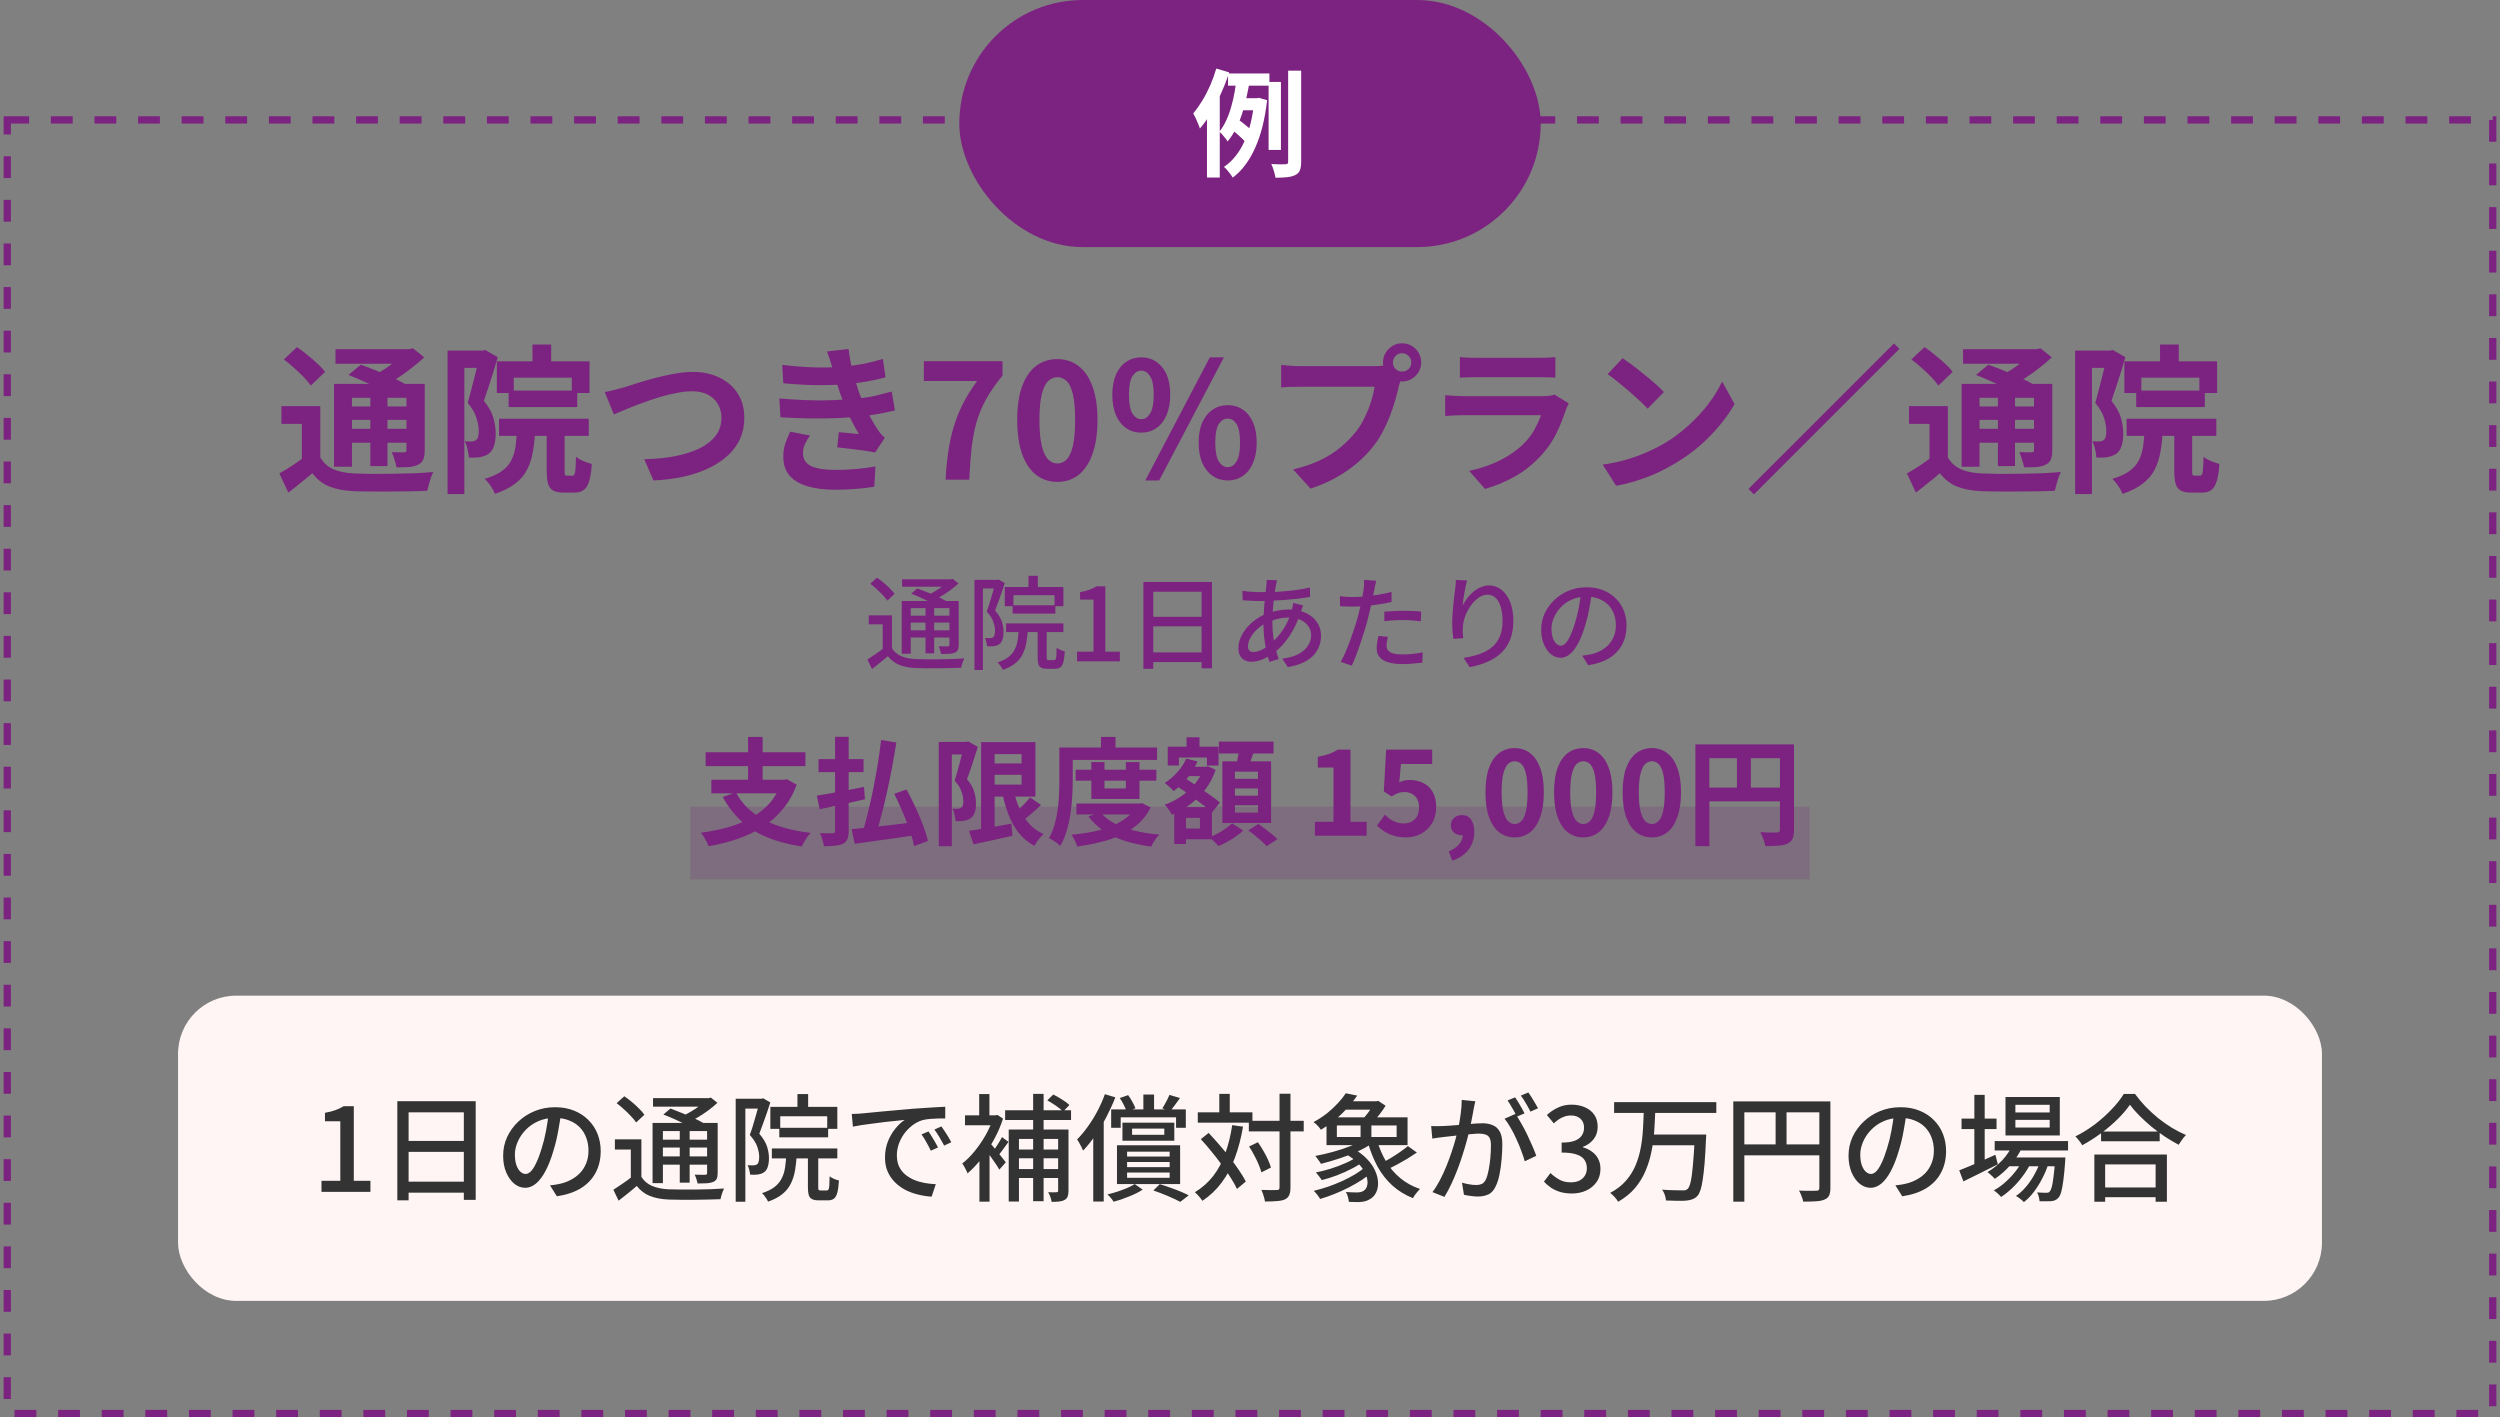
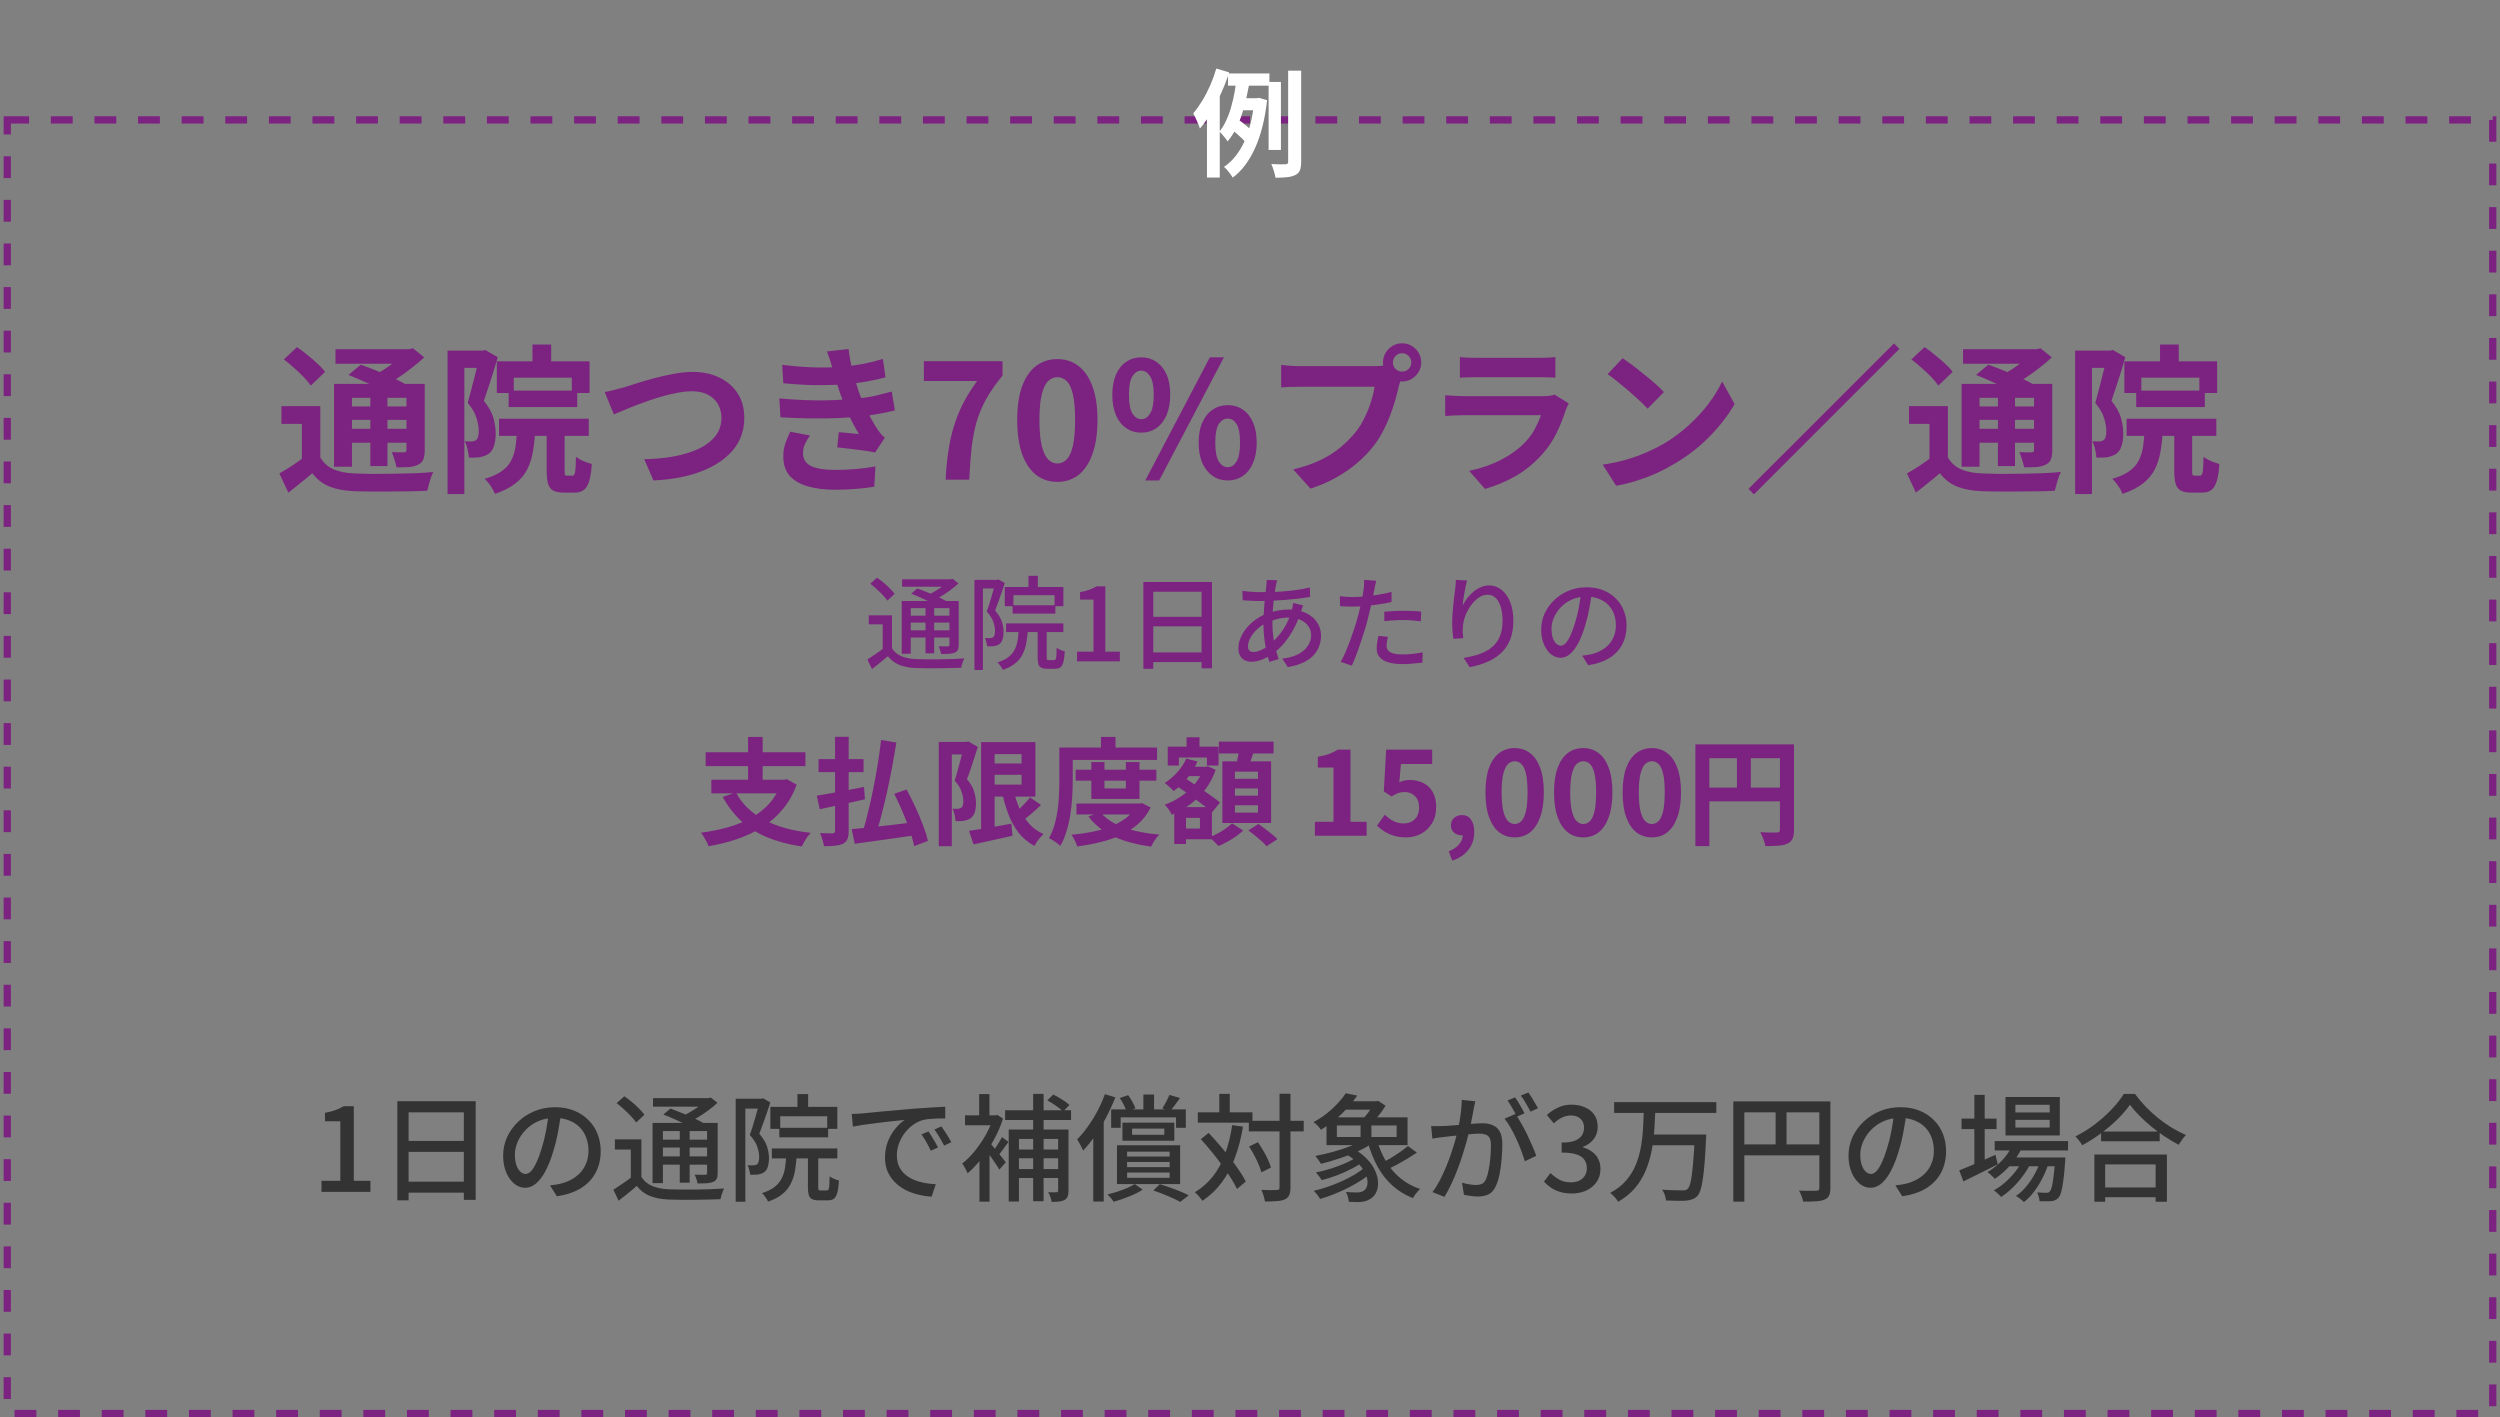
<svg xmlns="http://www.w3.org/2000/svg" width="344" height="195" viewBox="0 0 344 195" fill="none">
  <rect x="0" y="0" width="344" height="195" fill="#808080" stroke="none" />
  <rect x="1" y="16.501" width="342" height="178" stroke="#7C2280" stroke-dasharray="3 3" />
-   <rect x="95" y="111.001" width="154" height="10" fill="#7C2280" fill-opacity="0.2" />
  <path d="M44.073 55.881V63.999H41.543V58.323H38.727V55.881H44.073ZM44.073 62.943C44.513 63.691 45.115 64.234 45.877 64.571C46.655 64.908 47.601 65.099 48.715 65.143C49.375 65.172 50.167 65.194 51.091 65.209C52.015 65.209 52.983 65.202 53.995 65.187C55.022 65.172 56.027 65.15 57.009 65.121C57.992 65.077 58.865 65.018 59.627 64.945C59.525 65.136 59.415 65.392 59.297 65.715C59.195 66.023 59.099 66.338 59.011 66.661C58.923 66.984 58.85 67.27 58.791 67.519C58.117 67.563 57.339 67.592 56.459 67.607C55.579 67.622 54.67 67.629 53.731 67.629C52.793 67.644 51.883 67.644 51.003 67.629C50.138 67.629 49.368 67.614 48.693 67.585C47.373 67.526 46.251 67.314 45.327 66.947C44.418 66.58 43.633 65.972 42.973 65.121C42.46 65.561 41.932 65.994 41.389 66.419C40.861 66.859 40.289 67.314 39.673 67.783L38.441 65.143C38.969 64.85 39.527 64.512 40.113 64.131C40.7 63.75 41.257 63.354 41.785 62.943H44.073ZM39.057 49.457L40.861 47.763C41.331 48.071 41.807 48.43 42.291 48.841C42.79 49.237 43.259 49.64 43.699 50.051C44.139 50.447 44.484 50.821 44.733 51.173L42.753 53.065C42.533 52.713 42.218 52.324 41.807 51.899C41.397 51.474 40.949 51.048 40.465 50.623C39.981 50.183 39.512 49.794 39.057 49.457ZM47.945 51.591L49.639 50.183C50.285 50.403 50.996 50.674 51.773 50.997C52.551 51.305 53.299 51.628 54.017 51.965C54.751 52.302 55.359 52.61 55.843 52.889L54.039 54.473C53.599 54.18 53.027 53.864 52.323 53.527C51.634 53.19 50.901 52.852 50.123 52.515C49.346 52.163 48.62 51.855 47.945 51.591ZM45.965 52.823H57.163V54.737H48.429V64.219H45.965V52.823ZM55.931 52.823H58.439V61.953C58.439 62.496 58.373 62.921 58.241 63.229C58.124 63.522 57.889 63.757 57.537 63.933C57.2 64.109 56.782 64.219 56.283 64.263C55.799 64.292 55.227 64.307 54.567 64.307C54.509 63.984 54.413 63.632 54.281 63.251C54.164 62.855 54.039 62.51 53.907 62.217C54.245 62.232 54.582 62.239 54.919 62.239C55.257 62.239 55.484 62.239 55.601 62.239C55.719 62.239 55.799 62.217 55.843 62.173C55.902 62.114 55.931 62.026 55.931 61.909V52.823ZM46.163 48.049H56.635V50.051H46.163V48.049ZM47.329 55.925H56.789V57.773H47.329V55.925ZM47.329 59.005H56.789V60.919H47.329V59.005ZM50.959 53.725H53.313V64.131H50.959V53.725ZM55.689 48.049H56.305L56.811 47.917L58.373 49.171C57.86 49.655 57.281 50.146 56.635 50.645C56.005 51.144 55.345 51.613 54.655 52.053C53.966 52.478 53.284 52.852 52.609 53.175C52.463 52.955 52.25 52.698 51.971 52.405C51.707 52.112 51.487 51.877 51.311 51.701C51.869 51.437 52.426 51.122 52.983 50.755C53.555 50.374 54.076 49.985 54.545 49.589C55.029 49.193 55.411 48.834 55.689 48.511V48.049ZM73.267 47.411H75.841V50.887H73.267V47.411ZM68.361 49.721H81.121V54.077H78.679V51.965H70.693V54.077H68.361V49.721ZM69.989 53.747H79.427V56.013H69.989V53.747ZM68.669 57.619H81.011V59.973H68.669V57.619ZM71.155 58.741H73.663C73.619 59.929 73.517 61.007 73.355 61.975C73.209 62.928 72.945 63.786 72.563 64.549C72.197 65.297 71.654 65.95 70.935 66.507C70.217 67.079 69.271 67.563 68.097 67.959C68.024 67.739 67.907 67.497 67.745 67.233C67.599 66.984 67.43 66.734 67.239 66.485C67.049 66.236 66.865 66.038 66.689 65.891C67.687 65.598 68.479 65.238 69.065 64.813C69.652 64.388 70.085 63.889 70.363 63.317C70.657 62.73 70.855 62.063 70.957 61.315C71.06 60.552 71.126 59.694 71.155 58.741ZM75.225 58.477H77.689V64.725C77.689 65.062 77.704 65.268 77.733 65.341C77.777 65.414 77.88 65.451 78.041 65.451C78.085 65.451 78.159 65.451 78.261 65.451C78.364 65.451 78.459 65.451 78.547 65.451C78.65 65.451 78.731 65.451 78.789 65.451C78.892 65.451 78.973 65.392 79.031 65.275C79.105 65.158 79.156 64.916 79.185 64.549C79.215 64.168 79.237 63.603 79.251 62.855C79.413 62.987 79.618 63.119 79.867 63.251C80.131 63.383 80.403 63.5 80.681 63.603C80.975 63.706 81.224 63.786 81.429 63.845C81.371 64.872 81.246 65.671 81.055 66.243C80.879 66.815 80.63 67.211 80.307 67.431C79.999 67.666 79.581 67.783 79.053 67.783C78.965 67.783 78.855 67.783 78.723 67.783C78.591 67.783 78.452 67.783 78.305 67.783C78.173 67.783 78.041 67.783 77.909 67.783C77.777 67.783 77.667 67.783 77.579 67.783C76.949 67.783 76.457 67.688 76.105 67.497C75.768 67.306 75.533 66.984 75.401 66.529C75.284 66.089 75.225 65.495 75.225 64.747V58.477ZM61.585 48.247H66.777V50.623H63.895V67.981H61.585V48.247ZM65.985 48.247H66.403L66.777 48.159L68.493 49.149C68.317 49.765 68.119 50.432 67.899 51.151C67.679 51.87 67.452 52.574 67.217 53.263C66.997 53.952 66.785 54.583 66.579 55.155C67.254 55.991 67.694 56.783 67.899 57.531C68.105 58.279 68.207 58.976 68.207 59.621C68.207 60.325 68.127 60.912 67.965 61.381C67.819 61.85 67.569 62.21 67.217 62.459C67.041 62.576 66.843 62.672 66.623 62.745C66.418 62.818 66.198 62.877 65.963 62.921C65.553 62.965 65.069 62.98 64.511 62.965C64.497 62.657 64.438 62.283 64.335 61.843C64.247 61.403 64.115 61.029 63.939 60.721C64.145 60.736 64.321 60.743 64.467 60.743C64.629 60.743 64.775 60.743 64.907 60.743C65.171 60.728 65.377 60.662 65.523 60.545C65.655 60.442 65.743 60.288 65.787 60.083C65.846 59.863 65.875 59.599 65.875 59.291C65.875 58.778 65.773 58.191 65.567 57.531C65.377 56.871 64.973 56.174 64.357 55.441C64.504 54.942 64.651 54.4 64.797 53.813C64.959 53.212 65.113 52.61 65.259 52.009C65.421 51.408 65.56 50.85 65.677 50.337C65.809 49.809 65.912 49.369 65.985 49.017V48.247ZM83.211 53.945C83.622 53.872 84.077 53.769 84.575 53.637C85.074 53.505 85.521 53.388 85.917 53.285C86.343 53.153 86.915 52.97 87.633 52.735C88.367 52.5 89.173 52.266 90.053 52.031C90.933 51.796 91.828 51.598 92.737 51.437C93.661 51.261 94.519 51.173 95.311 51.173C96.646 51.173 97.849 51.422 98.919 51.921C99.99 52.42 100.841 53.138 101.471 54.077C102.102 55.016 102.417 56.167 102.417 57.531C102.417 58.528 102.234 59.452 101.867 60.303C101.501 61.154 100.958 61.916 100.239 62.591C99.535 63.266 98.677 63.852 97.665 64.351C96.653 64.85 95.495 65.253 94.189 65.561C92.899 65.854 91.476 66.038 89.921 66.111L88.645 63.185C90.141 63.156 91.527 63.024 92.803 62.789C94.094 62.54 95.223 62.188 96.191 61.733C97.159 61.264 97.915 60.677 98.457 59.973C99 59.269 99.271 58.44 99.271 57.487C99.271 56.798 99.117 56.182 98.809 55.639C98.501 55.082 98.039 54.642 97.423 54.319C96.822 53.996 96.081 53.835 95.201 53.835C94.556 53.835 93.845 53.916 93.067 54.077C92.29 54.224 91.491 54.422 90.669 54.671C89.863 54.92 89.071 55.192 88.293 55.485C87.516 55.764 86.797 56.042 86.137 56.321C85.477 56.6 84.92 56.834 84.465 57.025L83.211 53.945ZM107.631 50.205C109.245 50.396 110.726 50.513 112.075 50.557C113.439 50.586 114.701 50.557 115.859 50.469C116.871 50.381 117.839 50.249 118.763 50.073C119.687 49.897 120.597 49.67 121.491 49.391L121.843 51.921C121.051 52.141 120.193 52.332 119.269 52.493C118.345 52.654 117.399 52.779 116.431 52.867C115.302 52.955 113.997 52.999 112.515 52.999C111.049 52.984 109.472 52.896 107.785 52.735L107.631 50.205ZM107.235 54.825C108.57 54.942 109.846 55.023 111.063 55.067C112.281 55.111 113.425 55.111 114.495 55.067C115.566 55.023 116.541 54.964 117.421 54.891C118.609 54.788 119.629 54.642 120.479 54.451C121.33 54.246 122.071 54.055 122.701 53.879L123.141 56.475C122.481 56.636 121.755 56.79 120.963 56.937C120.171 57.084 119.328 57.208 118.433 57.311C117.495 57.399 116.417 57.472 115.199 57.531C113.997 57.575 112.728 57.59 111.393 57.575C110.059 57.546 108.724 57.494 107.389 57.421L107.235 54.825ZM114.583 50.821C114.481 50.41 114.363 50.007 114.231 49.611C114.099 49.2 113.953 48.782 113.791 48.357L116.761 48.027C116.849 48.716 116.959 49.398 117.091 50.073C117.238 50.733 117.399 51.371 117.575 51.987C117.766 52.603 117.949 53.197 118.125 53.769C118.301 54.268 118.529 54.84 118.807 55.485C119.101 56.116 119.416 56.754 119.753 57.399C120.091 58.03 120.428 58.602 120.765 59.115C120.912 59.32 121.059 59.518 121.205 59.709C121.367 59.885 121.55 60.061 121.755 60.237L120.413 62.261C120.003 62.173 119.489 62.085 118.873 61.997C118.272 61.909 117.641 61.828 116.981 61.755C116.336 61.682 115.742 61.616 115.199 61.557L115.419 59.467C115.874 59.511 116.365 59.555 116.893 59.599C117.436 59.643 117.869 59.687 118.191 59.731C117.605 58.748 117.099 57.788 116.673 56.849C116.263 55.91 115.918 55.038 115.639 54.231C115.463 53.718 115.317 53.278 115.199 52.911C115.082 52.53 114.972 52.178 114.869 51.855C114.781 51.518 114.686 51.173 114.583 50.821ZM111.459 59.929C111.195 60.296 110.968 60.677 110.777 61.073C110.587 61.454 110.491 61.887 110.491 62.371C110.491 63.178 110.865 63.764 111.613 64.131C112.376 64.483 113.483 64.659 114.935 64.659C115.977 64.659 116.959 64.615 117.883 64.527C118.822 64.439 119.68 64.322 120.457 64.175L120.303 66.969C119.541 67.101 118.683 67.204 117.729 67.277C116.776 67.35 115.852 67.387 114.957 67.387C113.491 67.387 112.222 67.233 111.151 66.925C110.095 66.617 109.274 66.14 108.687 65.495C108.101 64.835 107.8 63.984 107.785 62.943C107.771 62.239 107.859 61.608 108.049 61.051C108.255 60.479 108.482 59.929 108.731 59.401L111.459 59.929ZM130.115 66.001C130.189 64.593 130.313 63.295 130.489 62.107C130.665 60.904 130.915 59.775 131.237 58.719C131.56 57.648 131.978 56.6 132.491 55.573C133.019 54.546 133.672 53.498 134.449 52.427H127.123V49.699H137.947V51.679C137.009 52.823 136.246 53.923 135.659 54.979C135.087 56.035 134.647 57.106 134.339 58.191C134.046 59.276 133.826 60.45 133.679 61.711C133.547 62.972 133.445 64.402 133.371 66.001H130.115ZM145.49 66.309C144.39 66.309 143.422 65.994 142.586 65.363C141.765 64.718 141.119 63.764 140.65 62.503C140.195 61.227 139.968 59.65 139.968 57.773C139.968 55.91 140.195 54.363 140.65 53.131C141.119 51.884 141.765 50.953 142.586 50.337C143.422 49.721 144.39 49.413 145.49 49.413C146.605 49.413 147.573 49.728 148.394 50.359C149.215 50.975 149.853 51.899 150.308 53.131C150.777 54.363 151.012 55.91 151.012 57.773C151.012 59.65 150.777 61.227 150.308 62.503C149.853 63.764 149.215 64.718 148.394 65.363C147.573 65.994 146.605 66.309 145.49 66.309ZM145.49 63.779C145.974 63.779 146.399 63.596 146.766 63.229C147.133 62.862 147.419 62.246 147.624 61.381C147.829 60.501 147.932 59.298 147.932 57.773C147.932 56.262 147.829 55.082 147.624 54.231C147.419 53.366 147.133 52.764 146.766 52.427C146.399 52.075 145.974 51.899 145.49 51.899C145.035 51.899 144.617 52.075 144.236 52.427C143.869 52.764 143.576 53.366 143.356 54.231C143.136 55.082 143.026 56.262 143.026 57.773C143.026 59.298 143.136 60.501 143.356 61.381C143.576 62.246 143.869 62.862 144.236 63.229C144.617 63.596 145.035 63.779 145.49 63.779ZM157.037 59.533C156.259 59.533 155.57 59.328 154.969 58.917C154.367 58.506 153.898 57.912 153.561 57.135C153.223 56.343 153.055 55.404 153.055 54.319C153.055 53.234 153.223 52.31 153.561 51.547C153.898 50.77 154.367 50.183 154.969 49.787C155.57 49.376 156.259 49.171 157.037 49.171C158.21 49.171 159.163 49.618 159.897 50.513C160.645 51.408 161.019 52.676 161.019 54.319C161.019 55.404 160.85 56.343 160.513 57.135C160.175 57.912 159.706 58.506 159.105 58.917C158.518 59.328 157.829 59.533 157.037 59.533ZM157.037 57.685C157.521 57.685 157.924 57.428 158.247 56.915C158.584 56.387 158.753 55.522 158.753 54.319C158.753 53.116 158.584 52.266 158.247 51.767C157.924 51.254 157.521 50.997 157.037 50.997C156.567 50.997 156.164 51.254 155.827 51.767C155.504 52.266 155.343 53.116 155.343 54.319C155.343 55.522 155.504 56.387 155.827 56.915C156.164 57.428 156.567 57.685 157.037 57.685ZM168.939 66.111C168.161 66.111 167.472 65.906 166.871 65.495C166.269 65.084 165.793 64.49 165.441 63.713C165.103 62.936 164.935 62.004 164.935 60.919C164.935 59.819 165.103 58.888 165.441 58.125C165.793 57.348 166.269 56.761 166.871 56.365C167.472 55.954 168.161 55.749 168.939 55.749C169.716 55.749 170.405 55.954 171.007 56.365C171.608 56.761 172.077 57.348 172.415 58.125C172.752 58.888 172.921 59.819 172.921 60.919C172.921 62.004 172.752 62.936 172.415 63.713C172.077 64.49 171.608 65.084 171.007 65.495C170.405 65.906 169.716 66.111 168.939 66.111ZM168.939 64.285C169.423 64.285 169.826 64.021 170.149 63.493C170.471 62.965 170.633 62.107 170.633 60.919C170.633 59.702 170.471 58.844 170.149 58.345C169.826 57.846 169.423 57.597 168.939 57.597C168.455 57.597 168.044 57.846 167.707 58.345C167.384 58.844 167.223 59.702 167.223 60.919C167.223 62.107 167.384 62.965 167.707 63.493C168.044 64.021 168.455 64.285 168.939 64.285ZM157.587 66.111L166.475 49.171H168.411L159.501 66.111H157.587ZM191.665 49.875C191.665 50.227 191.789 50.528 192.039 50.777C192.288 51.012 192.581 51.129 192.919 51.129C193.271 51.129 193.571 51.012 193.821 50.777C194.07 50.528 194.195 50.227 194.195 49.875C194.195 49.523 194.07 49.222 193.821 48.973C193.571 48.724 193.271 48.599 192.919 48.599C192.581 48.599 192.288 48.724 192.039 48.973C191.789 49.222 191.665 49.523 191.665 49.875ZM190.301 49.875C190.301 49.391 190.418 48.951 190.653 48.555C190.902 48.144 191.225 47.822 191.621 47.587C192.017 47.352 192.449 47.235 192.919 47.235C193.403 47.235 193.843 47.352 194.239 47.587C194.649 47.822 194.972 48.144 195.207 48.555C195.441 48.951 195.559 49.391 195.559 49.875C195.559 50.344 195.441 50.777 195.207 51.173C194.972 51.569 194.649 51.892 194.239 52.141C193.843 52.376 193.403 52.493 192.919 52.493C192.449 52.493 192.017 52.376 191.621 52.141C191.225 51.892 190.902 51.569 190.653 51.173C190.418 50.777 190.301 50.344 190.301 49.875ZM192.963 51.613C192.86 51.818 192.772 52.068 192.699 52.361C192.625 52.64 192.552 52.896 192.479 53.131C192.361 53.674 192.207 54.282 192.017 54.957C191.826 55.617 191.599 56.306 191.335 57.025C191.071 57.744 190.755 58.455 190.389 59.159C190.037 59.863 189.633 60.523 189.179 61.139C188.519 62.019 187.749 62.84 186.869 63.603C185.989 64.366 185.006 65.055 183.921 65.671C182.835 66.287 181.64 66.808 180.335 67.233L177.937 64.593C179.403 64.241 180.665 63.808 181.721 63.295C182.777 62.782 183.693 62.195 184.471 61.535C185.263 60.875 185.959 60.171 186.561 59.423C187.045 58.807 187.455 58.14 187.793 57.421C188.145 56.702 188.431 55.984 188.651 55.265C188.885 54.532 189.047 53.85 189.135 53.219C188.915 53.219 188.548 53.219 188.035 53.219C187.536 53.219 186.942 53.219 186.253 53.219C185.578 53.219 184.867 53.219 184.119 53.219C183.385 53.219 182.674 53.219 181.985 53.219C181.295 53.219 180.672 53.219 180.115 53.219C179.572 53.219 179.169 53.219 178.905 53.219C178.391 53.219 177.893 53.226 177.409 53.241C176.939 53.256 176.565 53.278 176.287 53.307V50.205C176.507 50.234 176.771 50.264 177.079 50.293C177.401 50.322 177.724 50.344 178.047 50.359C178.384 50.374 178.67 50.381 178.905 50.381C179.139 50.381 179.469 50.381 179.895 50.381C180.335 50.381 180.841 50.381 181.413 50.381C181.985 50.381 182.579 50.381 183.195 50.381C183.825 50.381 184.449 50.381 185.065 50.381C185.695 50.381 186.282 50.381 186.825 50.381C187.367 50.381 187.837 50.381 188.233 50.381C188.629 50.381 188.915 50.381 189.091 50.381C189.311 50.381 189.575 50.374 189.883 50.359C190.205 50.344 190.513 50.293 190.807 50.205L192.963 51.613ZM200.883 49.127C201.191 49.171 201.557 49.2 201.983 49.215C202.408 49.23 202.804 49.237 203.171 49.237C203.449 49.237 203.875 49.237 204.447 49.237C205.033 49.237 205.679 49.237 206.383 49.237C207.101 49.237 207.813 49.237 208.517 49.237C209.221 49.237 209.851 49.237 210.409 49.237C210.966 49.237 211.377 49.237 211.641 49.237C211.978 49.237 212.381 49.23 212.851 49.215C213.32 49.2 213.709 49.171 214.017 49.127V51.965C213.723 51.936 213.342 51.921 212.873 51.921C212.418 51.906 211.993 51.899 211.597 51.899C211.362 51.899 210.959 51.899 210.387 51.899C209.829 51.899 209.191 51.899 208.473 51.899C207.769 51.899 207.057 51.899 206.339 51.899C205.635 51.899 204.997 51.899 204.425 51.899C203.853 51.899 203.435 51.899 203.171 51.899C202.819 51.899 202.43 51.906 202.005 51.921C201.594 51.936 201.22 51.95 200.883 51.965V49.127ZM215.865 55.507C215.791 55.654 215.711 55.815 215.623 55.991C215.549 56.167 215.491 56.314 215.447 56.431C215.109 57.487 214.684 58.543 214.171 59.599C213.672 60.64 213.012 61.616 212.191 62.525C211.091 63.757 209.859 64.762 208.495 65.539C207.131 66.302 205.745 66.881 204.337 67.277L202.159 64.791C203.816 64.439 205.29 63.926 206.581 63.251C207.871 62.576 208.935 61.806 209.771 60.941C210.357 60.34 210.827 59.709 211.179 59.049C211.545 58.374 211.831 57.736 212.037 57.135C211.875 57.135 211.597 57.135 211.201 57.135C210.805 57.135 210.328 57.135 209.771 57.135C209.228 57.135 208.641 57.135 208.011 57.135C207.38 57.135 206.735 57.135 206.075 57.135C205.415 57.135 204.784 57.135 204.183 57.135C203.581 57.135 203.039 57.135 202.555 57.135C202.085 57.135 201.704 57.135 201.411 57.135C201.147 57.135 200.773 57.142 200.289 57.157C199.805 57.172 199.328 57.201 198.859 57.245V54.385C199.328 54.414 199.783 54.444 200.223 54.473C200.677 54.502 201.073 54.517 201.411 54.517C201.631 54.517 201.961 54.517 202.401 54.517C202.855 54.517 203.376 54.517 203.963 54.517C204.549 54.517 205.173 54.517 205.833 54.517C206.507 54.517 207.175 54.517 207.835 54.517C208.509 54.517 209.147 54.517 209.749 54.517C210.35 54.517 210.871 54.517 211.311 54.517C211.751 54.517 212.081 54.517 212.301 54.517C212.653 54.517 212.968 54.495 213.247 54.451C213.54 54.407 213.76 54.356 213.907 54.297L215.865 55.507ZM223.279 49.281C223.66 49.545 224.107 49.868 224.621 50.249C225.134 50.63 225.662 51.048 226.205 51.503C226.762 51.943 227.283 52.376 227.767 52.801C228.251 53.226 228.647 53.608 228.955 53.945L226.711 56.233C226.432 55.925 226.065 55.558 225.611 55.133C225.156 54.708 224.665 54.268 224.137 53.813C223.609 53.358 223.088 52.926 222.575 52.515C222.061 52.104 221.607 51.76 221.211 51.481L223.279 49.281ZM220.529 63.933C221.673 63.772 222.751 63.544 223.763 63.251C224.775 62.958 225.713 62.62 226.579 62.239C227.444 61.858 228.236 61.462 228.955 61.051C230.201 60.303 231.345 59.452 232.387 58.499C233.428 57.546 234.337 56.556 235.115 55.529C235.892 54.488 236.508 53.476 236.963 52.493L238.679 55.595C238.121 56.578 237.432 57.56 236.611 58.543C235.804 59.526 234.887 60.464 233.861 61.359C232.834 62.239 231.727 63.031 230.539 63.735C229.791 64.19 228.984 64.622 228.119 65.033C227.253 65.429 226.337 65.781 225.369 66.089C224.415 66.412 223.418 66.661 222.377 66.837L220.529 63.933ZM260.613 47.257L261.361 48.005L241.341 68.025L240.593 67.277L260.613 47.257ZM268.027 55.881V63.999H265.497V58.323H262.681V55.881H268.027ZM268.027 62.943C268.467 63.691 269.068 64.234 269.831 64.571C270.608 64.908 271.554 65.099 272.669 65.143C273.329 65.172 274.121 65.194 275.045 65.209C275.969 65.209 276.937 65.202 277.949 65.187C278.975 65.172 279.98 65.15 280.963 65.121C281.945 65.077 282.818 65.018 283.581 64.945C283.478 65.136 283.368 65.392 283.251 65.715C283.148 66.023 283.053 66.338 282.965 66.661C282.877 66.984 282.803 67.27 282.745 67.519C282.07 67.563 281.293 67.592 280.413 67.607C279.533 67.622 278.623 67.629 277.685 67.629C276.746 67.644 275.837 67.644 274.957 67.629C274.091 67.629 273.321 67.614 272.647 67.585C271.327 67.526 270.205 67.314 269.281 66.947C268.371 66.58 267.587 65.972 266.927 65.121C266.413 65.561 265.885 65.994 265.343 66.419C264.815 66.859 264.243 67.314 263.627 67.783L262.395 65.143C262.923 64.85 263.48 64.512 264.067 64.131C264.653 63.75 265.211 63.354 265.739 62.943H268.027ZM263.011 49.457L264.815 47.763C265.284 48.071 265.761 48.43 266.245 48.841C266.743 49.237 267.213 49.64 267.653 50.051C268.093 50.447 268.437 50.821 268.687 51.173L266.707 53.065C266.487 52.713 266.171 52.324 265.761 51.899C265.35 51.474 264.903 51.048 264.419 50.623C263.935 50.183 263.465 49.794 263.011 49.457ZM271.899 51.591L273.593 50.183C274.238 50.403 274.949 50.674 275.727 50.997C276.504 51.305 277.252 51.628 277.971 51.965C278.704 52.302 279.313 52.61 279.797 52.889L277.993 54.473C277.553 54.18 276.981 53.864 276.277 53.527C275.587 53.19 274.854 52.852 274.077 52.515C273.299 52.163 272.573 51.855 271.899 51.591ZM269.919 52.823H281.117V54.737H272.383V64.219H269.919V52.823ZM279.885 52.823H282.393V61.953C282.393 62.496 282.327 62.921 282.195 63.229C282.077 63.522 281.843 63.757 281.491 63.933C281.153 64.109 280.735 64.219 280.237 64.263C279.753 64.292 279.181 64.307 278.521 64.307C278.462 63.984 278.367 63.632 278.235 63.251C278.117 62.855 277.993 62.51 277.861 62.217C278.198 62.232 278.535 62.239 278.873 62.239C279.21 62.239 279.437 62.239 279.555 62.239C279.672 62.239 279.753 62.217 279.797 62.173C279.855 62.114 279.885 62.026 279.885 61.909V52.823ZM270.117 48.049H280.589V50.051H270.117V48.049ZM271.283 55.925H280.743V57.773H271.283V55.925ZM271.283 59.005H280.743V60.919H271.283V59.005ZM274.913 53.725H277.267V64.131H274.913V53.725ZM279.643 48.049H280.259L280.765 47.917L282.327 49.171C281.813 49.655 281.234 50.146 280.589 50.645C279.958 51.144 279.298 51.613 278.609 52.053C277.919 52.478 277.237 52.852 276.563 53.175C276.416 52.955 276.203 52.698 275.925 52.405C275.661 52.112 275.441 51.877 275.265 51.701C275.822 51.437 276.379 51.122 276.937 50.755C277.509 50.374 278.029 49.985 278.499 49.589C278.983 49.193 279.364 48.834 279.643 48.511V48.049ZM297.221 47.411H299.795V50.887H297.221V47.411ZM292.315 49.721H305.075V54.077H302.633V51.965H294.647V54.077H292.315V49.721ZM293.943 53.747H303.381V56.013H293.943V53.747ZM292.623 57.619H304.965V59.973H292.623V57.619ZM295.109 58.741H297.617C297.573 59.929 297.47 61.007 297.309 61.975C297.162 62.928 296.898 63.786 296.517 64.549C296.15 65.297 295.607 65.95 294.889 66.507C294.17 67.079 293.224 67.563 292.051 67.959C291.977 67.739 291.86 67.497 291.699 67.233C291.552 66.984 291.383 66.734 291.193 66.485C291.002 66.236 290.819 66.038 290.643 65.891C291.64 65.598 292.432 65.238 293.019 64.813C293.605 64.388 294.038 63.889 294.317 63.317C294.61 62.73 294.808 62.063 294.911 61.315C295.013 60.552 295.079 59.694 295.109 58.741ZM299.179 58.477H301.643V64.725C301.643 65.062 301.657 65.268 301.687 65.341C301.731 65.414 301.833 65.451 301.995 65.451C302.039 65.451 302.112 65.451 302.215 65.451C302.317 65.451 302.413 65.451 302.501 65.451C302.603 65.451 302.684 65.451 302.743 65.451C302.845 65.451 302.926 65.392 302.985 65.275C303.058 65.158 303.109 64.916 303.139 64.549C303.168 64.168 303.19 63.603 303.205 62.855C303.366 62.987 303.571 63.119 303.821 63.251C304.085 63.383 304.356 63.5 304.635 63.603C304.928 63.706 305.177 63.786 305.383 63.845C305.324 64.872 305.199 65.671 305.009 66.243C304.833 66.815 304.583 67.211 304.261 67.431C303.953 67.666 303.535 67.783 303.007 67.783C302.919 67.783 302.809 67.783 302.677 67.783C302.545 67.783 302.405 67.783 302.259 67.783C302.127 67.783 301.995 67.783 301.863 67.783C301.731 67.783 301.621 67.783 301.533 67.783C300.902 67.783 300.411 67.688 300.059 67.497C299.721 67.306 299.487 66.984 299.355 66.529C299.237 66.089 299.179 65.495 299.179 64.747V58.477ZM285.539 48.247H290.731V50.623H287.849V67.981H285.539V48.247ZM289.939 48.247H290.357L290.731 48.159L292.447 49.149C292.271 49.765 292.073 50.432 291.853 51.151C291.633 51.87 291.405 52.574 291.171 53.263C290.951 53.952 290.738 54.583 290.533 55.155C291.207 55.991 291.647 56.783 291.853 57.531C292.058 58.279 292.161 58.976 292.161 59.621C292.161 60.325 292.08 60.912 291.919 61.381C291.772 61.85 291.523 62.21 291.171 62.459C290.995 62.576 290.797 62.672 290.577 62.745C290.371 62.818 290.151 62.877 289.917 62.921C289.506 62.965 289.022 62.98 288.465 62.965C288.45 62.657 288.391 62.283 288.289 61.843C288.201 61.403 288.069 61.029 287.893 60.721C288.098 60.736 288.274 60.743 288.421 60.743C288.582 60.743 288.729 60.743 288.861 60.743C289.125 60.728 289.33 60.662 289.477 60.545C289.609 60.442 289.697 60.288 289.741 60.083C289.799 59.863 289.829 59.599 289.829 59.291C289.829 58.778 289.726 58.191 289.521 57.531C289.33 56.871 288.927 56.174 288.311 55.441C288.457 54.942 288.604 54.4 288.751 53.813C288.912 53.212 289.066 52.61 289.213 52.009C289.374 51.408 289.513 50.85 289.631 50.337C289.763 49.809 289.865 49.369 289.939 49.017V48.247Z" fill="#7C2280" />
  <path d="M122.732 84.673V89.727H121.458V85.905H119.54V84.673H122.732ZM122.732 89.195C123.04 89.69 123.469 90.054 124.02 90.287C124.57 90.52 125.233 90.656 126.008 90.693C126.409 90.702 126.894 90.712 127.464 90.721C128.042 90.721 128.644 90.721 129.27 90.721C129.904 90.712 130.516 90.698 131.104 90.679C131.701 90.651 132.228 90.623 132.686 90.595C132.639 90.688 132.583 90.814 132.518 90.973C132.462 91.122 132.41 91.276 132.364 91.435C132.317 91.603 132.28 91.752 132.252 91.883C131.85 91.902 131.374 91.916 130.824 91.925C130.282 91.944 129.718 91.953 129.13 91.953C128.542 91.962 127.977 91.962 127.436 91.953C126.894 91.944 126.418 91.934 126.008 91.925C125.13 91.888 124.379 91.743 123.754 91.491C123.128 91.239 122.601 90.838 122.172 90.287C121.836 90.586 121.486 90.88 121.122 91.169C120.758 91.458 120.38 91.757 119.988 92.065L119.358 90.749C119.694 90.534 120.058 90.292 120.45 90.021C120.851 89.75 121.229 89.475 121.584 89.195H122.732ZM119.75 80.319L120.674 79.493C120.972 79.689 121.276 79.918 121.584 80.179C121.901 80.44 122.19 80.706 122.452 80.977C122.722 81.238 122.937 81.486 123.096 81.719L122.102 82.643C121.952 82.419 121.747 82.172 121.486 81.901C121.234 81.621 120.954 81.346 120.646 81.075C120.347 80.795 120.048 80.543 119.75 80.319ZM125.378 81.691L126.232 80.963C126.661 81.122 127.123 81.304 127.618 81.509C128.122 81.705 128.602 81.91 129.06 82.125C129.517 82.34 129.904 82.54 130.222 82.727L129.312 83.539C129.032 83.362 128.668 83.166 128.22 82.951C127.772 82.727 127.296 82.503 126.792 82.279C126.297 82.055 125.826 81.859 125.378 81.691ZM124.076 82.699H131.272V83.679H125.322V89.951H124.076V82.699ZM130.642 82.699H131.916V88.733C131.916 89.022 131.878 89.251 131.804 89.419C131.729 89.578 131.594 89.704 131.398 89.797C131.202 89.881 130.945 89.937 130.628 89.965C130.32 89.984 129.942 89.993 129.494 89.993C129.466 89.825 129.419 89.643 129.354 89.447C129.288 89.242 129.218 89.069 129.144 88.929C129.424 88.938 129.685 88.943 129.928 88.943C130.18 88.943 130.343 88.943 130.418 88.943C130.511 88.934 130.572 88.915 130.6 88.887C130.628 88.85 130.642 88.789 130.642 88.705V82.699ZM124.132 79.717H130.978V80.739H124.132V79.717ZM124.762 84.715H131.104V85.667H124.762V84.715ZM124.762 86.731H131.104V87.725H124.762V86.731ZM127.352 83.133H128.542V89.895H127.352V83.133ZM130.53 79.717H130.824L131.09 79.647L131.888 80.277C131.57 80.576 131.211 80.874 130.81 81.173C130.408 81.472 129.988 81.752 129.55 82.013C129.111 82.265 128.677 82.489 128.248 82.685C128.164 82.564 128.052 82.428 127.912 82.279C127.781 82.13 127.664 82.013 127.562 81.929C127.935 81.761 128.308 81.565 128.682 81.341C129.064 81.117 129.419 80.884 129.746 80.641C130.072 80.398 130.334 80.17 130.53 79.955V79.717ZM141.52 79.227H142.808V81.369H141.52V79.227ZM138.258 80.767H146.322V83.413H145.104V81.901H139.448V83.413H138.258V80.767ZM139.336 83.287H145.216V84.435H139.336V83.287ZM138.44 85.779H146.322V86.969H138.44V85.779ZM140.19 86.325H141.45C141.412 87.072 141.342 87.753 141.24 88.369C141.137 88.976 140.964 89.522 140.722 90.007C140.488 90.492 140.148 90.912 139.7 91.267C139.261 91.631 138.687 91.934 137.978 92.177C137.94 92.074 137.88 91.958 137.796 91.827C137.712 91.696 137.623 91.57 137.53 91.449C137.436 91.328 137.343 91.23 137.25 91.155C137.884 90.95 138.388 90.702 138.762 90.413C139.135 90.124 139.42 89.783 139.616 89.391C139.821 88.999 139.961 88.546 140.036 88.033C140.11 87.52 140.162 86.95 140.19 86.325ZM142.78 86.199H144.026V90.413C144.026 90.6 144.04 90.716 144.068 90.763C144.105 90.81 144.184 90.833 144.306 90.833C144.343 90.833 144.413 90.833 144.516 90.833C144.618 90.833 144.721 90.833 144.824 90.833C144.936 90.833 145.01 90.833 145.048 90.833C145.141 90.833 145.211 90.796 145.258 90.721C145.304 90.646 145.337 90.488 145.356 90.245C145.374 89.993 145.388 89.62 145.398 89.125C145.482 89.2 145.589 89.27 145.72 89.335C145.85 89.4 145.986 89.461 146.126 89.517C146.275 89.564 146.406 89.601 146.518 89.629C146.48 90.254 146.415 90.74 146.322 91.085C146.228 91.44 146.093 91.682 145.916 91.813C145.738 91.953 145.496 92.023 145.188 92.023C145.132 92.023 145.052 92.023 144.95 92.023C144.856 92.023 144.754 92.023 144.642 92.023C144.53 92.023 144.422 92.023 144.32 92.023C144.226 92.023 144.152 92.023 144.096 92.023C143.741 92.023 143.466 91.972 143.27 91.869C143.083 91.776 142.952 91.612 142.878 91.379C142.812 91.146 142.78 90.824 142.78 90.413V86.199ZM134.086 79.787H137.376V80.977H135.248V92.191H134.086V79.787ZM136.984 79.787H137.194L137.39 79.731L138.258 80.235C138.127 80.627 137.987 81.047 137.838 81.495C137.688 81.934 137.534 82.368 137.376 82.797C137.226 83.226 137.077 83.628 136.928 84.001C137.404 84.561 137.716 85.084 137.866 85.569C138.015 86.054 138.09 86.512 138.09 86.941C138.09 87.342 138.043 87.688 137.95 87.977C137.866 88.266 137.716 88.486 137.502 88.635C137.399 88.71 137.282 88.77 137.152 88.817C137.03 88.854 136.895 88.887 136.746 88.915C136.475 88.943 136.167 88.948 135.822 88.929C135.812 88.77 135.78 88.584 135.724 88.369C135.677 88.145 135.607 87.954 135.514 87.795C135.654 87.804 135.784 87.809 135.906 87.809C136.027 87.809 136.139 87.809 136.242 87.809C136.419 87.8 136.559 87.758 136.662 87.683C136.755 87.608 136.82 87.492 136.858 87.333C136.895 87.174 136.914 86.992 136.914 86.787C136.914 86.432 136.839 86.031 136.69 85.583C136.54 85.135 136.237 84.654 135.78 84.141C135.901 83.824 136.018 83.483 136.13 83.119C136.242 82.755 136.349 82.391 136.452 82.027C136.564 81.654 136.662 81.308 136.746 80.991C136.839 80.664 136.918 80.389 136.984 80.165V79.787ZM148.198 91.001V89.671H150.466V82.503H148.618V81.481C149.103 81.397 149.523 81.29 149.878 81.159C150.242 81.028 150.573 80.87 150.872 80.683H152.09V89.671H154.092V91.001H148.198ZM157.33 80.081H166.766V91.967H165.338V81.425H158.688V92.023H157.33V80.081ZM158.24 84.869H165.94V86.185H158.24V84.869ZM158.226 89.769H165.954V91.099H158.226V89.769ZM175.74 79.843C175.712 79.946 175.68 80.058 175.642 80.179C175.614 80.3 175.591 80.412 175.572 80.515C175.488 80.926 175.409 81.42 175.334 81.999C175.26 82.568 175.199 83.175 175.152 83.819C175.106 84.463 175.082 85.093 175.082 85.709C175.082 86.372 175.12 86.997 175.194 87.585C175.278 88.173 175.386 88.724 175.516 89.237C175.647 89.75 175.787 90.236 175.936 90.693L174.662 91.071C174.522 90.651 174.387 90.161 174.256 89.601C174.135 89.032 174.037 88.43 173.962 87.795C173.888 87.16 173.85 86.526 173.85 85.891C173.85 85.424 173.864 84.944 173.892 84.449C173.92 83.954 173.953 83.474 173.99 83.007C174.037 82.531 174.084 82.083 174.13 81.663C174.186 81.243 174.228 80.87 174.256 80.543C174.275 80.422 174.284 80.291 174.284 80.151C174.294 80.011 174.298 79.894 174.298 79.801L175.74 79.843ZM173.388 81.481C174.238 81.481 175.059 81.462 175.852 81.425C176.646 81.378 177.406 81.308 178.134 81.215C178.872 81.122 179.576 80.996 180.248 80.837L180.262 82.139C179.768 82.223 179.231 82.302 178.652 82.377C178.074 82.442 177.476 82.498 176.86 82.545C176.244 82.592 175.633 82.629 175.026 82.657C174.429 82.685 173.869 82.699 173.346 82.699C173.132 82.699 172.88 82.694 172.59 82.685C172.301 82.666 172.012 82.652 171.722 82.643C171.442 82.624 171.2 82.61 170.994 82.601L170.952 81.299C171.12 81.327 171.349 81.355 171.638 81.383C171.937 81.411 172.245 81.434 172.562 81.453C172.88 81.472 173.155 81.481 173.388 81.481ZM179.31 83.301C179.282 83.376 179.245 83.474 179.198 83.595C179.161 83.716 179.119 83.838 179.072 83.959C179.035 84.08 178.998 84.183 178.96 84.267C178.69 85.126 178.358 85.91 177.966 86.619C177.584 87.319 177.164 87.94 176.706 88.481C176.258 89.013 175.796 89.456 175.32 89.811C174.872 90.156 174.368 90.45 173.808 90.693C173.258 90.936 172.712 91.057 172.17 91.057C171.853 91.057 171.559 90.992 171.288 90.861C171.018 90.73 170.803 90.525 170.644 90.245C170.486 89.965 170.406 89.61 170.406 89.181C170.406 88.696 170.509 88.215 170.714 87.739C170.92 87.263 171.2 86.81 171.554 86.381C171.918 85.952 172.338 85.569 172.814 85.233C173.29 84.897 173.794 84.626 174.326 84.421C174.793 84.253 175.292 84.118 175.824 84.015C176.366 83.912 176.879 83.861 177.364 83.861C178.251 83.861 179.021 84.02 179.674 84.337C180.337 84.645 180.85 85.07 181.214 85.611C181.588 86.152 181.774 86.764 181.774 87.445C181.774 87.949 181.69 88.434 181.522 88.901C181.364 89.358 181.102 89.783 180.738 90.175C180.374 90.558 179.898 90.889 179.31 91.169C178.732 91.449 178.027 91.654 177.196 91.785L176.44 90.623C177.308 90.53 178.036 90.329 178.624 90.021C179.212 89.713 179.656 89.33 179.954 88.873C180.262 88.416 180.416 87.921 180.416 87.389C180.416 86.95 180.295 86.554 180.052 86.199C179.819 85.835 179.469 85.541 179.002 85.317C178.545 85.093 177.98 84.981 177.308 84.981C176.702 84.981 176.146 85.056 175.642 85.205C175.148 85.345 174.728 85.494 174.382 85.653C173.878 85.877 173.426 86.176 173.024 86.549C172.623 86.913 172.306 87.305 172.072 87.725C171.839 88.145 171.722 88.546 171.722 88.929C171.722 89.19 171.783 89.386 171.904 89.517C172.035 89.648 172.222 89.713 172.464 89.713C172.8 89.713 173.188 89.61 173.626 89.405C174.065 89.2 174.504 88.896 174.942 88.495C175.521 87.982 176.058 87.361 176.552 86.633C177.056 85.905 177.458 85.009 177.756 83.945C177.784 83.861 177.808 83.763 177.826 83.651C177.854 83.53 177.878 83.408 177.896 83.287C177.915 83.156 177.929 83.049 177.938 82.965L179.31 83.301ZM189.376 79.913C189.33 80.081 189.278 80.291 189.222 80.543C189.176 80.786 189.138 80.977 189.11 81.117C189.045 81.444 188.966 81.836 188.872 82.293C188.788 82.741 188.686 83.212 188.564 83.707C188.452 84.202 188.336 84.682 188.214 85.149C188.093 85.644 187.944 86.18 187.766 86.759C187.589 87.338 187.398 87.926 187.192 88.523C186.996 89.111 186.796 89.671 186.59 90.203C186.394 90.726 186.198 91.188 186.002 91.589L184.476 91.071C184.682 90.716 184.896 90.287 185.12 89.783C185.344 89.27 185.564 88.724 185.778 88.145C185.993 87.557 186.194 86.974 186.38 86.395C186.567 85.816 186.726 85.284 186.856 84.799C186.94 84.472 187.024 84.132 187.108 83.777C187.192 83.413 187.272 83.063 187.346 82.727C187.421 82.391 187.482 82.078 187.528 81.789C187.575 81.49 187.612 81.243 187.64 81.047C187.678 80.823 187.696 80.594 187.696 80.361C187.706 80.128 187.706 79.936 187.696 79.787L189.376 79.913ZM186.072 82.153C186.614 82.153 187.188 82.125 187.794 82.069C188.401 82.013 189.017 81.934 189.642 81.831C190.277 81.728 190.888 81.602 191.476 81.453V82.839C190.898 82.97 190.286 83.082 189.642 83.175C188.998 83.268 188.368 83.343 187.752 83.399C187.136 83.446 186.572 83.469 186.058 83.469C185.741 83.469 185.447 83.464 185.176 83.455C184.915 83.446 184.654 83.432 184.392 83.413L184.364 82.041C184.71 82.078 185.013 82.106 185.274 82.125C185.545 82.144 185.811 82.153 186.072 82.153ZM190.482 84.169C190.865 84.132 191.285 84.104 191.742 84.085C192.2 84.057 192.652 84.043 193.1 84.043C193.511 84.043 193.922 84.052 194.332 84.071C194.752 84.08 195.158 84.108 195.55 84.155L195.508 85.499C195.154 85.452 194.771 85.41 194.36 85.373C193.959 85.336 193.548 85.317 193.128 85.317C192.671 85.317 192.223 85.331 191.784 85.359C191.355 85.378 190.921 85.415 190.482 85.471V84.169ZM190.972 87.627C190.926 87.842 190.884 88.056 190.846 88.271C190.809 88.476 190.79 88.668 190.79 88.845C190.79 89.004 190.818 89.158 190.874 89.307C190.94 89.447 191.047 89.573 191.196 89.685C191.355 89.797 191.574 89.886 191.854 89.951C192.144 90.016 192.512 90.049 192.96 90.049C193.418 90.049 193.884 90.026 194.36 89.979C194.836 89.923 195.303 89.853 195.76 89.769L195.718 91.183C195.326 91.23 194.897 91.272 194.43 91.309C193.973 91.356 193.478 91.379 192.946 91.379C191.808 91.379 190.935 91.197 190.328 90.833C189.731 90.469 189.432 89.942 189.432 89.251C189.432 88.952 189.456 88.658 189.502 88.369C189.549 88.07 189.605 87.781 189.67 87.501L190.972 87.627ZM201.864 79.871C201.808 80.086 201.748 80.347 201.682 80.655C201.617 80.954 201.556 81.266 201.5 81.593C201.444 81.92 201.393 82.237 201.346 82.545C201.309 82.844 201.281 83.105 201.262 83.329C201.421 83.012 201.617 82.69 201.85 82.363C202.093 82.036 202.373 81.738 202.69 81.467C203.008 81.196 203.353 80.977 203.726 80.809C204.1 80.641 204.496 80.557 204.916 80.557C205.551 80.557 206.116 80.758 206.61 81.159C207.114 81.551 207.511 82.111 207.8 82.839C208.09 83.567 208.234 84.435 208.234 85.443C208.234 86.414 208.09 87.263 207.8 87.991C207.511 88.719 207.1 89.335 206.568 89.839C206.036 90.343 205.402 90.754 204.664 91.071C203.927 91.398 203.115 91.64 202.228 91.799L201.388 90.525C202.154 90.404 202.863 90.236 203.516 90.021C204.17 89.797 204.739 89.494 205.224 89.111C205.71 88.728 206.083 88.238 206.344 87.641C206.615 87.044 206.75 86.311 206.75 85.443C206.75 84.715 206.671 84.08 206.512 83.539C206.354 82.998 206.12 82.578 205.812 82.279C205.504 81.98 205.126 81.831 204.678 81.831C204.249 81.831 203.838 81.971 203.446 82.251C203.054 82.531 202.7 82.89 202.382 83.329C202.074 83.768 201.822 84.239 201.626 84.743C201.44 85.247 201.328 85.732 201.29 86.199C201.272 86.432 201.262 86.675 201.262 86.927C201.272 87.179 201.3 87.473 201.346 87.809L199.974 87.907C199.946 87.646 199.914 87.319 199.876 86.927C199.839 86.526 199.82 86.096 199.82 85.639C199.82 85.303 199.834 84.944 199.862 84.561C199.89 84.169 199.923 83.772 199.96 83.371C199.998 82.96 200.04 82.564 200.086 82.181C200.142 81.798 200.189 81.448 200.226 81.131C200.264 80.888 200.287 80.655 200.296 80.431C200.315 80.207 200.329 79.997 200.338 79.801L201.864 79.871ZM219.056 81.425C218.963 82.144 218.842 82.904 218.692 83.707C218.552 84.5 218.361 85.289 218.118 86.073C217.838 87.025 217.521 87.832 217.166 88.495C216.821 89.148 216.443 89.648 216.032 89.993C215.622 90.338 215.188 90.511 214.73 90.511C214.264 90.511 213.83 90.352 213.428 90.035C213.027 89.708 212.7 89.256 212.448 88.677C212.196 88.089 212.07 87.408 212.07 86.633C212.07 85.849 212.229 85.107 212.546 84.407C212.873 83.707 213.321 83.086 213.89 82.545C214.46 82.004 215.122 81.579 215.878 81.271C216.634 80.963 217.451 80.809 218.328 80.809C219.168 80.809 219.924 80.944 220.596 81.215C221.278 81.486 221.856 81.864 222.332 82.349C222.818 82.825 223.186 83.385 223.438 84.029C223.69 84.673 223.816 85.359 223.816 86.087C223.816 87.067 223.611 87.94 223.2 88.705C222.799 89.461 222.206 90.082 221.422 90.567C220.638 91.043 219.677 91.365 218.538 91.533L217.712 90.217C217.955 90.189 218.179 90.161 218.384 90.133C218.59 90.096 218.781 90.058 218.958 90.021C219.406 89.918 219.831 89.76 220.232 89.545C220.643 89.33 221.007 89.06 221.324 88.733C221.642 88.397 221.889 88.005 222.066 87.557C222.253 87.109 222.346 86.605 222.346 86.045C222.346 85.485 222.258 84.967 222.08 84.491C221.903 84.006 221.642 83.586 221.296 83.231C220.951 82.876 220.526 82.601 220.022 82.405C219.518 82.2 218.949 82.097 218.314 82.097C217.549 82.097 216.868 82.232 216.27 82.503C215.673 82.774 215.164 83.133 214.744 83.581C214.334 84.02 214.021 84.496 213.806 85.009C213.592 85.522 213.484 86.017 213.484 86.493C213.484 87.025 213.55 87.468 213.68 87.823C213.811 88.168 213.974 88.425 214.17 88.593C214.366 88.761 214.567 88.845 214.772 88.845C214.978 88.845 215.188 88.742 215.402 88.537C215.617 88.322 215.832 87.986 216.046 87.529C216.27 87.072 216.49 86.488 216.704 85.779C216.919 85.107 217.096 84.393 217.236 83.637C217.386 82.872 217.493 82.125 217.558 81.397L219.056 81.425ZM101.256 109.033C102.088 110.601 103.368 111.849 105.096 112.777C106.824 113.705 108.974 114.313 111.544 114.601C111.406 114.75 111.256 114.932 111.096 115.145C110.947 115.369 110.803 115.598 110.664 115.833C110.526 116.068 110.408 116.281 110.312 116.473C108.52 116.206 106.936 115.785 105.56 115.209C104.195 114.644 103.011 113.902 102.008 112.985C101.006 112.057 100.152 110.948 99.448 109.657L101.256 109.033ZM97.88 107.289H108.136V109.161H97.88V107.289ZM97.096 103.513H110.824V105.417H97.096V103.513ZM102.936 101.401H104.936V108.137H102.936V101.401ZM107.528 107.289H107.928L108.264 107.209L109.624 107.977C109.144 109.278 108.499 110.409 107.688 111.369C106.888 112.329 105.96 113.145 104.904 113.817C103.848 114.478 102.696 115.022 101.448 115.449C100.2 115.876 98.883 116.206 97.496 116.441C97.443 116.26 97.352 116.052 97.224 115.817C97.107 115.582 96.979 115.353 96.84 115.129C96.701 114.905 96.568 114.724 96.44 114.585C97.784 114.404 99.048 114.148 100.232 113.817C101.416 113.476 102.488 113.033 103.448 112.489C104.419 111.934 105.251 111.262 105.944 110.473C106.638 109.673 107.166 108.724 107.528 107.625V107.289ZM121.24 101.817L123.336 102.169C123.166 103.246 122.974 104.361 122.76 105.513C122.547 106.654 122.318 107.785 122.072 108.905C121.827 110.014 121.571 111.076 121.304 112.089C121.048 113.102 120.792 114.02 120.536 114.841L118.712 114.473C118.968 113.641 119.219 112.708 119.464 111.673C119.72 110.638 119.96 109.556 120.184 108.425C120.408 107.294 120.611 106.169 120.792 105.049C120.974 103.918 121.123 102.841 121.24 101.817ZM117.192 114.089C117.896 114.025 118.723 113.945 119.672 113.849C120.622 113.742 121.63 113.63 122.696 113.513C123.774 113.385 124.835 113.257 125.88 113.129L125.96 114.921C124.979 115.07 123.992 115.214 123 115.353C122.008 115.492 121.048 115.625 120.12 115.753C119.203 115.881 118.366 115.998 117.608 116.105L117.192 114.089ZM123.048 109.225L124.744 108.633C125.15 109.38 125.55 110.18 125.944 111.033C126.339 111.876 126.691 112.708 127 113.529C127.31 114.34 127.539 115.065 127.688 115.705L125.784 116.425C125.699 115.956 125.56 115.428 125.368 114.841C125.187 114.244 124.968 113.625 124.712 112.985C124.467 112.345 124.2 111.705 123.912 111.065C123.624 110.414 123.336 109.801 123.048 109.225ZM112.632 104.457H118.824V106.249H112.632V104.457ZM114.904 101.385H116.776V114.329C116.776 114.82 116.718 115.193 116.6 115.449C116.494 115.716 116.302 115.929 116.024 116.089C115.736 116.228 115.379 116.318 114.952 116.361C114.526 116.414 114.003 116.441 113.384 116.441C113.342 116.185 113.267 115.881 113.16 115.529C113.064 115.177 112.952 114.878 112.824 114.633C113.187 114.644 113.539 114.654 113.88 114.665C114.222 114.665 114.451 114.665 114.568 114.665C114.696 114.654 114.782 114.628 114.824 114.585C114.878 114.532 114.904 114.441 114.904 114.313V101.385ZM112.392 109.481C112.936 109.385 113.56 109.278 114.264 109.161C114.979 109.033 115.731 108.894 116.52 108.745C117.32 108.585 118.11 108.43 118.888 108.281L119.016 109.977C118.302 110.137 117.576 110.302 116.84 110.473C116.104 110.633 115.39 110.788 114.696 110.937C114.014 111.086 113.379 111.225 112.792 111.353L112.392 109.481ZM136.088 105.049H141.592V106.617H136.088V105.049ZM133.336 114.329C133.816 114.254 134.371 114.164 135 114.057C135.64 113.95 136.318 113.838 137.032 113.721C137.747 113.593 138.456 113.465 139.16 113.337L139.32 115.001C138.392 115.214 137.459 115.422 136.52 115.625C135.582 115.838 134.728 116.025 133.96 116.185L133.336 114.329ZM135 102.121H136.856V114.761H135V102.121ZM136.088 102.121H142.472V109.609H136.088V107.961H140.568V103.769H136.088V102.121ZM139.416 108.505C139.619 109.465 139.896 110.356 140.248 111.177C140.6 111.988 141.048 112.702 141.592 113.321C142.136 113.94 142.803 114.42 143.592 114.761C143.454 114.889 143.304 115.044 143.144 115.225C142.984 115.417 142.83 115.614 142.68 115.817C142.542 116.03 142.43 116.222 142.344 116.393C141.48 115.934 140.755 115.337 140.168 114.601C139.592 113.854 139.118 112.99 138.744 112.009C138.371 111.028 138.067 109.95 137.832 108.777L139.416 108.505ZM141.736 109.721L143.24 110.761C142.803 111.188 142.339 111.609 141.848 112.025C141.368 112.43 140.926 112.777 140.52 113.065L139.336 112.153C139.592 111.94 139.864 111.694 140.152 111.417C140.451 111.14 140.739 110.852 141.016 110.553C141.294 110.254 141.534 109.977 141.736 109.721ZM129.176 102.089H133.16V103.817H130.968V116.441H129.176V102.089ZM132.632 102.089H132.968L133.24 102.025L134.552 102.777C134.403 103.246 134.243 103.742 134.072 104.265C133.902 104.788 133.731 105.305 133.56 105.817C133.39 106.329 133.219 106.793 133.048 107.209C133.571 107.828 133.907 108.414 134.056 108.969C134.216 109.513 134.296 110.02 134.296 110.489C134.296 111.022 134.238 111.46 134.12 111.801C134.003 112.142 133.811 112.409 133.544 112.601C133.416 112.697 133.267 112.772 133.096 112.825C132.936 112.878 132.771 112.921 132.6 112.953C132.451 112.974 132.275 112.985 132.072 112.985C131.88 112.985 131.683 112.985 131.48 112.985C131.47 112.74 131.427 112.452 131.352 112.121C131.288 111.79 131.192 111.508 131.064 111.273C131.214 111.284 131.347 111.289 131.464 111.289C131.592 111.289 131.704 111.289 131.8 111.289C131.886 111.289 131.966 111.278 132.04 111.257C132.126 111.225 132.206 111.188 132.28 111.145C132.376 111.07 132.446 110.958 132.488 110.809C132.542 110.649 132.563 110.457 132.552 110.233C132.552 109.86 132.472 109.433 132.312 108.953C132.163 108.462 131.848 107.95 131.368 107.417C131.486 107.054 131.603 106.654 131.72 106.217C131.848 105.78 131.966 105.342 132.072 104.905C132.19 104.457 132.296 104.041 132.392 103.657C132.499 103.262 132.579 102.937 132.632 102.681V102.089ZM148.008 105.913H159.112V107.417H148.008V105.913ZM148.12 110.569H156.904V112.073H148.12V110.569ZM150.168 104.857H151.976V108.489H154.92V104.857H156.792V109.929H150.168V104.857ZM156.424 110.569H156.792L157.128 110.505L158.328 111.113C157.902 111.977 157.342 112.718 156.648 113.337C155.966 113.945 155.182 114.457 154.296 114.873C153.422 115.289 152.472 115.62 151.448 115.865C150.424 116.121 149.352 116.324 148.232 116.473C148.158 116.228 148.04 115.945 147.88 115.625C147.731 115.316 147.582 115.06 147.432 114.857C148.446 114.772 149.422 114.633 150.36 114.441C151.31 114.249 152.179 113.993 152.968 113.673C153.758 113.353 154.446 112.958 155.032 112.489C155.63 112.009 156.094 111.454 156.424 110.825V110.569ZM151.416 111.753C151.896 112.35 152.536 112.862 153.336 113.289C154.136 113.705 155.059 114.041 156.104 114.297C157.15 114.553 158.291 114.734 159.528 114.841C159.39 114.969 159.246 115.129 159.096 115.321C158.958 115.524 158.824 115.726 158.696 115.929C158.579 116.132 158.478 116.318 158.392 116.489C157.102 116.318 155.918 116.062 154.84 115.721C153.763 115.38 152.798 114.932 151.944 114.377C151.091 113.812 150.366 113.134 149.768 112.345L151.416 111.753ZM151.496 101.401H153.496V103.817H151.496V101.401ZM146.696 102.857H159.208V104.569H146.696V102.857ZM145.768 102.857H147.608V107.353C147.608 108.014 147.587 108.734 147.544 109.513C147.502 110.292 147.422 111.092 147.304 111.913C147.187 112.734 147.011 113.534 146.776 114.313C146.552 115.081 146.259 115.774 145.896 116.393C145.79 116.286 145.64 116.158 145.448 116.009C145.256 115.87 145.059 115.737 144.856 115.609C144.654 115.481 144.478 115.39 144.328 115.337C144.659 114.772 144.92 114.148 145.112 113.465C145.304 112.782 145.448 112.089 145.544 111.385C145.64 110.67 145.699 109.966 145.72 109.273C145.752 108.58 145.768 107.94 145.768 107.353V102.857ZM162.744 105.513H165.912V106.793H162.744V105.513ZM163.272 101.449H165.048V103.961H163.272V101.449ZM162.44 111.065H166.76V115.481H162.44V114.009H165.112V112.537H162.44V111.065ZM160.68 102.745H167.672V105.337H166.072V104.233H162.216V105.337H160.68V102.745ZM161.576 111.065H163.192V116.137H161.576V111.065ZM165.608 105.513H165.912L166.184 105.433L167.272 105.929C166.931 106.932 166.456 107.833 165.848 108.633C165.24 109.422 164.542 110.11 163.752 110.697C162.963 111.273 162.126 111.742 161.24 112.105C161.144 111.902 161 111.662 160.808 111.385C160.616 111.108 160.435 110.889 160.264 110.729C161.054 110.452 161.806 110.068 162.52 109.577C163.246 109.086 163.875 108.521 164.408 107.881C164.942 107.23 165.342 106.526 165.608 105.769V105.513ZM163.224 104.377L164.776 104.777C164.424 105.609 163.95 106.382 163.352 107.097C162.766 107.801 162.142 108.388 161.48 108.857C161.406 108.75 161.294 108.628 161.144 108.489C160.995 108.35 160.84 108.212 160.68 108.073C160.52 107.924 160.382 107.812 160.264 107.737C160.894 107.342 161.47 106.852 161.992 106.265C162.526 105.678 162.936 105.049 163.224 104.377ZM161.784 108.057L162.792 106.905C163.187 107.161 163.619 107.444 164.088 107.753C164.558 108.062 165.027 108.377 165.496 108.697C165.966 109.017 166.408 109.326 166.824 109.625C167.24 109.924 167.587 110.19 167.864 110.425L166.776 111.785C166.51 111.529 166.174 111.246 165.768 110.937C165.374 110.628 164.947 110.302 164.488 109.961C164.03 109.62 163.566 109.284 163.096 108.953C162.627 108.622 162.19 108.324 161.784 108.057ZM167.72 102.041H175.24V103.673H167.72V102.041ZM169.928 108.489V109.481H173.096V108.489H169.928ZM169.928 110.809V111.817H173.096V110.809H169.928ZM169.928 106.185V107.161H173.096V106.185H169.928ZM168.2 104.761H174.904V113.241H168.2V104.761ZM170.536 102.905L172.632 103.161C172.472 103.641 172.302 104.121 172.12 104.601C171.95 105.07 171.79 105.476 171.64 105.817L170.056 105.513C170.12 105.257 170.179 104.98 170.232 104.681C170.296 104.372 170.355 104.062 170.408 103.753C170.462 103.444 170.504 103.161 170.536 102.905ZM169.528 113.289L171.064 114.281C170.787 114.548 170.456 114.814 170.072 115.081C169.688 115.358 169.288 115.609 168.872 115.833C168.456 116.068 168.051 116.26 167.656 116.409C167.507 116.238 167.315 116.036 167.08 115.801C166.846 115.566 166.627 115.364 166.424 115.193C166.808 115.054 167.198 114.878 167.592 114.665C167.987 114.452 168.355 114.222 168.696 113.977C169.038 113.732 169.315 113.502 169.528 113.289ZM171.768 114.265L173.16 113.369C173.448 113.572 173.758 113.801 174.088 114.057C174.419 114.302 174.734 114.548 175.032 114.793C175.331 115.038 175.576 115.262 175.768 115.465L174.28 116.441C174.12 116.238 173.896 116.009 173.608 115.753C173.32 115.497 173.011 115.236 172.68 114.969C172.36 114.702 172.056 114.468 171.768 114.265ZM180.929 115.001V113.081H183.489V105.609H181.329V104.137C181.927 104.03 182.439 103.902 182.865 103.753C183.303 103.593 183.708 103.39 184.081 103.145H185.825V113.081H188.049V115.001H180.929ZM193.487 115.225C192.857 115.225 192.297 115.15 191.807 115.001C191.316 114.852 190.879 114.654 190.495 114.409C190.111 114.164 189.769 113.897 189.471 113.609L190.559 112.105C190.783 112.329 191.023 112.532 191.279 112.713C191.545 112.894 191.833 113.038 192.143 113.145C192.463 113.252 192.804 113.305 193.167 113.305C193.572 113.305 193.929 113.22 194.239 113.049C194.559 112.878 194.809 112.633 194.991 112.313C195.172 111.982 195.263 111.588 195.263 111.129C195.263 110.446 195.076 109.918 194.703 109.545C194.34 109.172 193.86 108.985 193.263 108.985C192.921 108.985 192.628 109.033 192.383 109.129C192.137 109.214 191.839 109.369 191.487 109.593L190.415 108.905L190.735 103.145H197.071V105.129H192.767L192.543 107.641C192.777 107.534 193.007 107.454 193.231 107.401C193.455 107.348 193.7 107.321 193.967 107.321C194.628 107.321 195.236 107.454 195.791 107.721C196.345 107.977 196.788 108.382 197.119 108.937C197.449 109.492 197.615 110.201 197.615 111.065C197.615 111.94 197.417 112.692 197.023 113.321C196.639 113.94 196.132 114.414 195.503 114.745C194.884 115.065 194.212 115.225 193.487 115.225ZM199.836 118.425L199.34 117.145C199.959 116.9 200.434 116.58 200.764 116.185C201.106 115.79 201.276 115.358 201.276 114.889L201.196 113.209L202.028 114.601C201.9 114.718 201.756 114.804 201.596 114.857C201.447 114.91 201.287 114.937 201.116 114.937C200.732 114.937 200.391 114.82 200.092 114.585C199.794 114.34 199.644 113.993 199.644 113.545C199.644 113.129 199.794 112.793 200.092 112.537C200.391 112.281 200.754 112.153 201.18 112.153C201.714 112.153 202.124 112.361 202.412 112.777C202.711 113.182 202.86 113.748 202.86 114.473C202.86 115.412 202.599 116.222 202.076 116.905C201.554 117.588 200.807 118.094 199.836 118.425ZM208.415 115.225C207.615 115.225 206.911 114.996 206.303 114.537C205.706 114.068 205.237 113.374 204.895 112.457C204.565 111.529 204.399 110.382 204.399 109.017C204.399 107.662 204.565 106.537 204.895 105.641C205.237 104.734 205.706 104.057 206.303 103.609C206.911 103.161 207.615 102.937 208.415 102.937C209.226 102.937 209.93 103.166 210.527 103.625C211.125 104.073 211.589 104.745 211.919 105.641C212.261 106.537 212.431 107.662 212.431 109.017C212.431 110.382 212.261 111.529 211.919 112.457C211.589 113.374 211.125 114.068 210.527 114.537C209.93 114.996 209.226 115.225 208.415 115.225ZM208.415 113.385C208.767 113.385 209.077 113.252 209.343 112.985C209.61 112.718 209.818 112.27 209.967 111.641C210.117 111.001 210.191 110.126 210.191 109.017C210.191 107.918 210.117 107.06 209.967 106.441C209.818 105.812 209.61 105.374 209.343 105.129C209.077 104.873 208.767 104.745 208.415 104.745C208.085 104.745 207.781 104.873 207.503 105.129C207.237 105.374 207.023 105.812 206.863 106.441C206.703 107.06 206.623 107.918 206.623 109.017C206.623 110.126 206.703 111.001 206.863 111.641C207.023 112.27 207.237 112.718 207.503 112.985C207.781 113.252 208.085 113.385 208.415 113.385ZM217.853 115.225C217.053 115.225 216.349 114.996 215.741 114.537C215.143 114.068 214.674 113.374 214.333 112.457C214.002 111.529 213.837 110.382 213.837 109.017C213.837 107.662 214.002 106.537 214.333 105.641C214.674 104.734 215.143 104.057 215.741 103.609C216.349 103.161 217.053 102.937 217.853 102.937C218.663 102.937 219.367 103.166 219.965 103.625C220.562 104.073 221.026 104.745 221.357 105.641C221.698 106.537 221.869 107.662 221.869 109.017C221.869 110.382 221.698 111.529 221.357 112.457C221.026 113.374 220.562 114.068 219.965 114.537C219.367 114.996 218.663 115.225 217.853 115.225ZM217.853 113.385C218.205 113.385 218.514 113.252 218.781 112.985C219.047 112.718 219.255 112.27 219.405 111.641C219.554 111.001 219.629 110.126 219.629 109.017C219.629 107.918 219.554 107.06 219.405 106.441C219.255 105.812 219.047 105.374 218.781 105.129C218.514 104.873 218.205 104.745 217.853 104.745C217.522 104.745 217.218 104.873 216.941 105.129C216.674 105.374 216.461 105.812 216.301 106.441C216.141 107.06 216.061 107.918 216.061 109.017C216.061 110.126 216.141 111.001 216.301 111.641C216.461 112.27 216.674 112.718 216.941 112.985C217.218 113.252 217.522 113.385 217.853 113.385ZM227.29 115.225C226.49 115.225 225.786 114.996 225.178 114.537C224.581 114.068 224.112 113.374 223.77 112.457C223.44 111.529 223.274 110.382 223.274 109.017C223.274 107.662 223.44 106.537 223.77 105.641C224.112 104.734 224.581 104.057 225.178 103.609C225.786 103.161 226.49 102.937 227.29 102.937C228.101 102.937 228.805 103.166 229.402 103.625C230 104.073 230.464 104.745 230.794 105.641C231.136 106.537 231.306 107.662 231.306 109.017C231.306 110.382 231.136 111.529 230.794 112.457C230.464 113.374 230 114.068 229.402 114.537C228.805 114.996 228.101 115.225 227.29 115.225ZM227.29 113.385C227.642 113.385 227.952 113.252 228.218 112.985C228.485 112.718 228.693 112.27 228.842 111.641C228.992 111.001 229.066 110.126 229.066 109.017C229.066 107.918 228.992 107.06 228.842 106.441C228.693 105.812 228.485 105.374 228.218 105.129C227.952 104.873 227.642 104.745 227.29 104.745C226.96 104.745 226.656 104.873 226.378 105.129C226.112 105.374 225.898 105.812 225.738 106.441C225.578 107.06 225.498 107.918 225.498 109.017C225.498 110.126 225.578 111.001 225.738 111.641C225.898 112.27 226.112 112.718 226.378 112.985C226.656 113.252 226.96 113.385 227.29 113.385ZM233.288 102.425H245.832V104.329H235.208V116.425H233.288V102.425ZM244.92 102.425H246.856V114.185C246.856 114.697 246.792 115.097 246.664 115.385C246.536 115.684 246.306 115.913 245.976 116.073C245.645 116.233 245.229 116.329 244.728 116.361C244.237 116.404 243.634 116.425 242.92 116.425C242.888 116.244 242.834 116.036 242.76 115.801C242.685 115.566 242.6 115.332 242.504 115.097C242.408 114.873 242.312 114.676 242.216 114.505C242.525 114.526 242.834 114.542 243.144 114.553C243.464 114.553 243.746 114.553 243.992 114.553C244.237 114.553 244.408 114.553 244.504 114.553C244.653 114.542 244.76 114.51 244.824 114.457C244.888 114.393 244.92 114.292 244.92 114.153V102.425ZM234.328 108.377H245.864V110.265H234.328V108.377ZM239 103.465H240.92V109.321H239V103.465Z" fill="#7C2280" />
-   <rect x="24.5" y="137.001" width="295" height="42" rx="8" fill="#FFF5F5" />
  <path d="M44.235 164.001V162.481H46.827V154.289H44.715V153.121C45.27 153.025 45.75 152.902 46.155 152.753C46.571 152.604 46.95 152.422 47.291 152.209H48.683V162.481H50.971V164.001H44.235ZM54.672 151.521H65.456V165.105H63.824V153.057H56.224V165.169H54.672V151.521ZM55.712 156.993H64.512V158.497H55.712V156.993ZM55.696 162.593H64.528V164.113H55.696V162.593ZM77.216 153.057C77.109 153.878 76.971 154.748 76.8 155.665C76.64 156.572 76.421 157.473 76.144 158.369C75.824 159.457 75.461 160.38 75.056 161.137C74.661 161.884 74.229 162.454 73.76 162.849C73.291 163.244 72.795 163.441 72.272 163.441C71.739 163.441 71.243 163.26 70.784 162.897C70.325 162.524 69.952 162.006 69.664 161.345C69.376 160.673 69.232 159.894 69.232 159.009C69.232 158.113 69.413 157.265 69.776 156.465C70.149 155.665 70.661 154.956 71.312 154.337C71.963 153.718 72.72 153.233 73.584 152.881C74.448 152.529 75.381 152.353 76.384 152.353C77.344 152.353 78.208 152.508 78.976 152.817C79.755 153.126 80.416 153.558 80.96 154.113C81.515 154.657 81.936 155.297 82.224 156.033C82.512 156.769 82.656 157.553 82.656 158.385C82.656 159.505 82.421 160.502 81.952 161.377C81.493 162.241 80.816 162.95 79.92 163.505C79.024 164.049 77.925 164.417 76.624 164.609L75.68 163.105C75.957 163.073 76.213 163.041 76.448 163.009C76.683 162.966 76.901 162.924 77.104 162.881C77.616 162.764 78.101 162.582 78.56 162.337C79.029 162.092 79.445 161.782 79.808 161.409C80.171 161.025 80.453 160.577 80.656 160.065C80.869 159.553 80.976 158.977 80.976 158.337C80.976 157.697 80.875 157.105 80.672 156.561C80.469 156.006 80.171 155.526 79.776 155.121C79.381 154.716 78.896 154.401 78.32 154.177C77.744 153.942 77.093 153.825 76.368 153.825C75.493 153.825 74.715 153.98 74.032 154.289C73.349 154.598 72.768 155.009 72.288 155.521C71.819 156.022 71.461 156.566 71.216 157.153C70.971 157.74 70.848 158.305 70.848 158.849C70.848 159.457 70.923 159.964 71.072 160.369C71.221 160.764 71.408 161.057 71.632 161.249C71.856 161.441 72.085 161.537 72.32 161.537C72.555 161.537 72.795 161.42 73.04 161.185C73.285 160.94 73.531 160.556 73.776 160.033C74.032 159.51 74.283 158.844 74.528 158.033C74.773 157.265 74.976 156.449 75.136 155.585C75.307 154.71 75.429 153.857 75.504 153.025L77.216 153.057ZM88.256 156.769V162.545H86.8V158.177H84.608V156.769H88.256ZM88.256 161.937C88.608 162.502 89.099 162.918 89.728 163.185C90.357 163.452 91.115 163.606 92 163.649C92.459 163.66 93.013 163.67 93.664 163.681C94.325 163.681 95.013 163.681 95.728 163.681C96.453 163.67 97.152 163.654 97.824 163.633C98.507 163.601 99.109 163.569 99.632 163.537C99.579 163.644 99.515 163.788 99.44 163.969C99.376 164.14 99.317 164.316 99.264 164.497C99.211 164.689 99.168 164.86 99.136 165.009C98.677 165.03 98.133 165.046 97.504 165.057C96.885 165.078 96.24 165.089 95.568 165.089C94.896 165.1 94.251 165.1 93.632 165.089C93.013 165.078 92.469 165.068 92 165.057C90.997 165.014 90.139 164.849 89.424 164.561C88.709 164.273 88.107 163.814 87.616 163.185C87.232 163.526 86.832 163.862 86.416 164.193C86 164.524 85.568 164.865 85.12 165.217L84.4 163.713C84.784 163.468 85.2 163.19 85.648 162.881C86.107 162.572 86.539 162.257 86.944 161.937H88.256ZM84.848 151.793L85.904 150.849C86.245 151.073 86.592 151.334 86.944 151.633C87.307 151.932 87.637 152.236 87.936 152.545C88.245 152.844 88.491 153.126 88.672 153.393L87.536 154.449C87.365 154.193 87.131 153.91 86.832 153.601C86.544 153.281 86.224 152.966 85.872 152.657C85.531 152.337 85.189 152.049 84.848 151.793ZM91.28 153.361L92.256 152.529C92.747 152.71 93.275 152.918 93.84 153.153C94.416 153.377 94.965 153.612 95.488 153.857C96.011 154.102 96.453 154.332 96.816 154.545L95.776 155.473C95.456 155.27 95.04 155.046 94.528 154.801C94.016 154.545 93.472 154.289 92.896 154.033C92.331 153.777 91.792 153.553 91.28 153.361ZM89.792 154.513H98.016V155.633H91.216V162.801H89.792V154.513ZM97.296 154.513H98.752V161.409C98.752 161.74 98.709 162.001 98.624 162.193C98.539 162.374 98.384 162.518 98.16 162.625C97.936 162.721 97.643 162.785 97.28 162.817C96.928 162.838 96.496 162.849 95.984 162.849C95.952 162.657 95.899 162.449 95.824 162.225C95.749 161.99 95.669 161.793 95.584 161.633C95.904 161.644 96.203 161.649 96.48 161.649C96.768 161.649 96.955 161.649 97.04 161.649C97.147 161.638 97.216 161.617 97.248 161.585C97.28 161.542 97.296 161.473 97.296 161.377V154.513ZM89.856 151.105H97.68V152.273H89.856V151.105ZM90.576 156.817H97.824V157.905H90.576V156.817ZM90.576 159.121H97.824V160.257H90.576V159.121ZM93.536 155.009H94.896V162.737H93.536V155.009ZM97.168 151.105H97.504L97.808 151.025L98.72 151.745C98.357 152.086 97.947 152.428 97.488 152.769C97.029 153.11 96.549 153.43 96.048 153.729C95.547 154.017 95.051 154.273 94.56 154.497C94.464 154.358 94.336 154.204 94.176 154.033C94.027 153.862 93.893 153.729 93.776 153.633C94.203 153.441 94.629 153.217 95.056 152.961C95.493 152.705 95.899 152.438 96.272 152.161C96.645 151.884 96.944 151.622 97.168 151.377V151.105ZM109.728 150.545H111.2V152.993H109.728V150.545ZM106 152.305H115.216V155.329H113.824V153.601H107.36V155.329H106V152.305ZM107.232 155.185H113.952V156.497H107.232V155.185ZM106.208 158.033H115.216V159.393H106.208V158.033ZM108.208 158.657H109.648C109.605 159.51 109.525 160.289 109.408 160.993C109.291 161.686 109.093 162.31 108.816 162.865C108.549 163.42 108.16 163.9 107.648 164.305C107.147 164.721 106.491 165.068 105.68 165.345C105.637 165.228 105.568 165.094 105.472 164.945C105.376 164.796 105.275 164.652 105.168 164.513C105.061 164.374 104.955 164.262 104.848 164.177C105.573 163.942 106.149 163.66 106.576 163.329C107.003 162.998 107.328 162.609 107.552 162.161C107.787 161.713 107.947 161.196 108.032 160.609C108.117 160.022 108.176 159.372 108.208 158.657ZM111.168 158.513H112.592V163.329C112.592 163.542 112.608 163.676 112.64 163.729C112.683 163.782 112.773 163.809 112.912 163.809C112.955 163.809 113.035 163.809 113.152 163.809C113.269 163.809 113.387 163.809 113.504 163.809C113.632 163.809 113.717 163.809 113.76 163.809C113.867 163.809 113.947 163.766 114 163.681C114.053 163.596 114.091 163.414 114.112 163.137C114.133 162.849 114.149 162.422 114.16 161.857C114.256 161.942 114.379 162.022 114.528 162.097C114.677 162.172 114.832 162.241 114.992 162.305C115.163 162.358 115.312 162.401 115.44 162.433C115.397 163.148 115.323 163.702 115.216 164.097C115.109 164.502 114.955 164.78 114.752 164.929C114.549 165.089 114.272 165.169 113.92 165.169C113.856 165.169 113.765 165.169 113.648 165.169C113.541 165.169 113.424 165.169 113.296 165.169C113.168 165.169 113.045 165.169 112.928 165.169C112.821 165.169 112.736 165.169 112.672 165.169C112.267 165.169 111.952 165.11 111.728 164.993C111.515 164.886 111.365 164.7 111.28 164.433C111.205 164.166 111.168 163.798 111.168 163.329V158.513ZM101.232 151.185H104.992V152.545H102.56V165.361H101.232V151.185ZM104.544 151.185H104.784L105.008 151.121L106 151.697C105.851 152.145 105.691 152.625 105.52 153.137C105.349 153.638 105.173 154.134 104.992 154.625C104.821 155.116 104.651 155.574 104.48 156.001C105.024 156.641 105.381 157.238 105.552 157.793C105.723 158.348 105.808 158.87 105.808 159.361C105.808 159.82 105.755 160.214 105.648 160.545C105.552 160.876 105.381 161.126 105.136 161.297C105.019 161.382 104.885 161.452 104.736 161.505C104.597 161.548 104.443 161.585 104.272 161.617C103.963 161.649 103.611 161.654 103.216 161.633C103.205 161.452 103.168 161.238 103.104 160.993C103.051 160.737 102.971 160.518 102.864 160.337C103.024 160.348 103.173 160.353 103.312 160.353C103.451 160.353 103.579 160.353 103.696 160.353C103.899 160.342 104.059 160.294 104.176 160.209C104.283 160.124 104.357 159.99 104.4 159.809C104.443 159.628 104.464 159.42 104.464 159.185C104.464 158.78 104.379 158.321 104.208 157.809C104.037 157.297 103.691 156.748 103.168 156.161C103.307 155.798 103.44 155.409 103.568 154.993C103.696 154.577 103.819 154.161 103.936 153.745C104.064 153.318 104.176 152.924 104.272 152.561C104.379 152.188 104.469 151.873 104.544 151.617V151.185ZM117.2 153.281C117.509 153.27 117.792 153.26 118.048 153.249C118.315 153.228 118.528 153.212 118.688 153.201C118.976 153.169 119.36 153.132 119.84 153.089C120.331 153.036 120.885 152.982 121.504 152.929C122.123 152.876 122.784 152.817 123.488 152.753C124.192 152.689 124.912 152.625 125.648 152.561C126.213 152.518 126.763 152.481 127.296 152.449C127.84 152.406 128.347 152.374 128.816 152.353C129.285 152.321 129.701 152.3 130.064 152.289V153.905C129.765 153.894 129.424 153.894 129.04 153.905C128.667 153.916 128.293 153.937 127.92 153.969C127.557 154.001 127.232 154.054 126.944 154.129C126.421 154.289 125.941 154.54 125.504 154.881C125.067 155.222 124.688 155.617 124.368 156.065C124.059 156.513 123.819 156.988 123.648 157.489C123.488 157.99 123.408 158.476 123.408 158.945C123.408 159.532 123.504 160.044 123.696 160.481C123.899 160.908 124.176 161.276 124.528 161.585C124.88 161.884 125.285 162.134 125.744 162.337C126.203 162.529 126.688 162.673 127.2 162.769C127.723 162.865 128.245 162.924 128.768 162.945L128.192 164.657C127.563 164.625 126.939 164.529 126.32 164.369C125.701 164.22 125.12 164.006 124.576 163.729C124.032 163.441 123.547 163.084 123.12 162.657C122.704 162.23 122.373 161.74 122.128 161.185C121.893 160.63 121.776 160.001 121.776 159.297C121.776 158.486 121.909 157.74 122.176 157.057C122.453 156.374 122.8 155.782 123.216 155.281C123.632 154.769 124.059 154.374 124.496 154.097C124.176 154.129 123.781 154.172 123.312 154.225C122.843 154.268 122.336 154.321 121.792 154.385C121.259 154.449 120.72 154.518 120.176 154.593C119.632 154.657 119.115 154.726 118.624 154.801C118.144 154.876 117.723 154.95 117.36 155.025L117.2 153.281ZM127.76 155.681C127.888 155.862 128.032 156.086 128.192 156.353C128.352 156.609 128.512 156.876 128.672 157.153C128.832 157.42 128.965 157.665 129.072 157.889L128.08 158.337C127.888 157.932 127.685 157.542 127.472 157.169C127.269 156.796 127.045 156.438 126.8 156.097L127.76 155.681ZM129.536 154.993C129.664 155.174 129.813 155.393 129.984 155.649C130.155 155.894 130.32 156.15 130.48 156.417C130.64 156.684 130.779 156.934 130.896 157.169L129.92 157.633C129.707 157.228 129.493 156.849 129.28 156.497C129.067 156.134 128.832 155.777 128.576 155.425L129.536 154.993ZM145.6 155.425H147.024V163.841C147.024 164.172 146.987 164.433 146.912 164.625C146.837 164.828 146.699 164.988 146.496 165.105C146.293 165.222 146.043 165.297 145.744 165.329C145.456 165.361 145.109 165.377 144.704 165.377C144.683 165.185 144.624 164.956 144.528 164.689C144.432 164.433 144.331 164.22 144.224 164.049C144.491 164.06 144.725 164.065 144.928 164.065C145.141 164.065 145.291 164.06 145.376 164.049C145.461 164.049 145.52 164.033 145.552 164.001C145.584 163.969 145.6 163.916 145.6 163.841V155.425ZM144.112 151.409L144.928 150.609C145.312 150.79 145.717 151.02 146.144 151.297C146.581 151.564 146.917 151.814 147.152 152.049L146.288 152.945C146.053 152.71 145.728 152.449 145.312 152.161C144.896 151.873 144.496 151.622 144.112 151.409ZM138.8 155.425H146.032V156.721H140.208V165.329H138.8V155.425ZM139.584 158.177H146.096V159.377H139.584V158.177ZM139.584 160.865H146.032V162.097H139.584V160.865ZM138.304 152.769H147.376V154.113H138.304V152.769ZM142.16 150.513H143.6V165.281H142.16V150.513ZM134.768 158.593L136.16 156.929V165.345H134.768V158.593ZM132.784 153.473H137.152V154.833H132.784V153.473ZM134.736 150.545H136.144V154.177H134.736V150.545ZM136.032 157.041C136.139 157.158 136.304 157.35 136.528 157.617C136.752 157.873 136.992 158.161 137.248 158.481C137.504 158.79 137.739 159.084 137.952 159.361C138.165 159.628 138.315 159.82 138.4 159.937L137.504 160.945C137.397 160.732 137.243 160.481 137.04 160.193C136.837 159.894 136.624 159.585 136.4 159.265C136.176 158.945 135.957 158.646 135.744 158.369C135.541 158.081 135.371 157.852 135.232 157.681L136.032 157.041ZM136.688 153.473H136.96L137.232 153.409L138.016 153.921C137.696 154.924 137.275 155.9 136.752 156.849C136.229 157.788 135.653 158.657 135.024 159.457C134.405 160.246 133.776 160.913 133.136 161.457C133.093 161.318 133.024 161.164 132.928 160.993C132.843 160.812 132.752 160.641 132.656 160.481C132.56 160.31 132.475 160.182 132.4 160.097C132.987 159.649 133.557 159.084 134.112 158.401C134.677 157.708 135.184 156.966 135.632 156.177C136.08 155.377 136.432 154.577 136.688 153.777V153.473ZM137.872 156.465L138.768 157.121C138.523 157.462 138.272 157.809 138.016 158.161C137.76 158.513 137.525 158.812 137.312 159.057L136.592 158.497C136.795 158.23 137.019 157.9 137.264 157.505C137.52 157.11 137.723 156.764 137.872 156.465ZM157.328 150.609H158.8V153.121H157.328V150.609ZM155.776 155.297V156.145H160.208V155.297H155.776ZM154.448 154.481H161.584V156.961H154.448V154.481ZM152.896 152.657H163.168V155.185H161.824V153.745H154.208V155.185H152.896V152.657ZM154.08 151.089L155.232 150.689C155.435 150.956 155.627 151.26 155.808 151.601C156 151.932 156.144 152.23 156.24 152.497L155.024 152.961C154.949 152.705 154.821 152.401 154.64 152.049C154.469 151.697 154.283 151.377 154.08 151.089ZM160.912 150.657L162.368 151.089C162.123 151.42 161.883 151.75 161.648 152.081C161.413 152.401 161.2 152.678 161.008 152.913L159.936 152.513C160.107 152.246 160.283 151.942 160.464 151.601C160.656 151.249 160.805 150.934 160.912 150.657ZM156.144 162.929L157.232 163.697C156.709 164.038 156.08 164.353 155.344 164.641C154.619 164.94 153.915 165.18 153.232 165.361C153.136 165.201 153.008 165.025 152.848 164.833C152.688 164.641 152.533 164.481 152.384 164.353C152.832 164.246 153.291 164.118 153.76 163.969C154.229 163.809 154.672 163.644 155.088 163.473C155.504 163.292 155.856 163.11 156.144 162.929ZM158.704 163.809L159.584 162.945C160.064 163.084 160.549 163.244 161.04 163.425C161.531 163.596 161.995 163.772 162.432 163.953C162.869 164.134 163.248 164.31 163.568 164.481L162.4 165.377C161.973 165.142 161.424 164.881 160.752 164.593C160.08 164.305 159.397 164.044 158.704 163.809ZM155.088 159.889V160.593H160.944V159.889H155.088ZM155.088 161.345V162.065H160.944V161.345H155.088ZM155.088 158.465V159.137H160.944V158.465H155.088ZM153.696 157.585H162.384V162.929H153.696V157.585ZM152.032 150.561L153.472 150.993C153.12 151.9 152.709 152.801 152.24 153.697C151.771 154.593 151.264 155.436 150.72 156.225C150.176 157.014 149.616 157.713 149.04 158.321C148.987 158.193 148.912 158.033 148.816 157.841C148.72 157.649 148.613 157.452 148.496 157.249C148.389 157.046 148.293 156.892 148.208 156.785C148.72 156.273 149.211 155.686 149.68 155.025C150.16 154.364 150.603 153.649 151.008 152.881C151.413 152.113 151.755 151.34 152.032 150.561ZM150.432 154.801L151.856 153.377L151.872 153.393V165.329H150.432V154.801ZM171.84 154.225H179.392V155.681H171.84V154.225ZM164.816 153.057H172.336V154.481H164.816V153.057ZM176.064 150.497H177.568V163.393C177.568 163.852 177.509 164.204 177.392 164.449C177.285 164.694 177.099 164.886 176.832 165.025C176.565 165.153 176.203 165.233 175.744 165.265C175.296 165.308 174.736 165.329 174.064 165.329C174.043 165.18 174.005 165.009 173.952 164.817C173.899 164.636 173.84 164.444 173.776 164.241C173.712 164.049 173.643 163.878 173.568 163.729C174.048 163.74 174.485 163.75 174.88 163.761C175.285 163.761 175.552 163.756 175.68 163.745C175.819 163.745 175.915 163.724 175.968 163.681C176.032 163.628 176.064 163.526 176.064 163.377V150.497ZM171.872 157.761L173.088 157.169C173.344 157.532 173.595 157.926 173.84 158.353C174.085 158.769 174.299 159.18 174.48 159.585C174.661 159.98 174.795 160.337 174.88 160.657L173.568 161.313C173.483 160.993 173.355 160.63 173.184 160.225C173.013 159.809 172.811 159.388 172.576 158.961C172.352 158.524 172.117 158.124 171.872 157.761ZM165.232 156.753L166.304 155.889C166.795 156.401 167.291 156.95 167.792 157.537C168.293 158.113 168.773 158.7 169.232 159.297C169.701 159.894 170.123 160.476 170.496 161.041C170.88 161.596 171.189 162.108 171.424 162.577L170.208 163.601C169.995 163.132 169.701 162.609 169.328 162.033C168.965 161.457 168.555 160.865 168.096 160.257C167.648 159.638 167.179 159.03 166.688 158.433C166.197 157.825 165.712 157.265 165.232 156.753ZM167.776 150.513H169.216V153.905H167.776V150.513ZM169.552 154.817L171.04 155.025C170.773 156.604 170.4 158.033 169.92 159.313C169.451 160.593 168.848 161.724 168.112 162.705C167.387 163.686 166.501 164.529 165.456 165.233C165.392 165.126 165.296 164.998 165.168 164.849C165.051 164.7 164.923 164.55 164.784 164.401C164.645 164.252 164.523 164.134 164.416 164.049C165.419 163.441 166.261 162.694 166.944 161.809C167.627 160.924 168.176 159.894 168.592 158.721C169.019 157.548 169.339 156.246 169.552 154.817ZM185.104 158.753L186.112 157.985C186.901 158.422 187.552 158.908 188.064 159.441C188.576 159.964 188.955 160.502 189.2 161.057C189.456 161.612 189.595 162.14 189.616 162.641C189.648 163.142 189.573 163.596 189.392 164.001C189.221 164.396 188.965 164.705 188.624 164.929C188.347 165.11 188.08 165.233 187.824 165.297C187.568 165.361 187.264 165.398 186.912 165.409C186.731 165.409 186.523 165.404 186.288 165.393C186.064 165.393 185.835 165.388 185.6 165.377C185.589 165.174 185.547 164.945 185.472 164.689C185.408 164.433 185.312 164.209 185.184 164.017C185.461 164.038 185.728 164.054 185.984 164.065C186.251 164.076 186.475 164.081 186.656 164.081C186.848 164.081 187.029 164.065 187.2 164.033C187.371 164.001 187.531 163.932 187.68 163.825C187.925 163.654 188.08 163.388 188.144 163.025C188.219 162.652 188.165 162.22 187.984 161.729C187.813 161.238 187.493 160.737 187.024 160.225C186.565 159.702 185.925 159.212 185.104 158.753ZM186.816 159.105L187.84 159.633C187.371 160.028 186.795 160.401 186.112 160.753C185.44 161.105 184.736 161.425 184 161.713C183.264 161.99 182.555 162.214 181.872 162.385C181.776 162.225 181.648 162.044 181.488 161.841C181.328 161.628 181.184 161.457 181.056 161.329C181.717 161.201 182.411 161.025 183.136 160.801C183.872 160.566 184.56 160.305 185.2 160.017C185.851 159.729 186.389 159.425 186.816 159.105ZM187.872 160.561L188.944 161.153C188.507 161.558 188 161.953 187.424 162.337C186.848 162.71 186.229 163.068 185.568 163.409C184.917 163.74 184.256 164.038 183.584 164.305C182.912 164.572 182.267 164.796 181.648 164.977C181.552 164.806 181.419 164.609 181.248 164.385C181.077 164.172 180.917 163.996 180.768 163.857C181.397 163.708 182.048 163.521 182.72 163.297C183.392 163.062 184.048 162.801 184.688 162.513C185.328 162.214 185.92 161.905 186.464 161.585C187.008 161.254 187.477 160.913 187.872 160.561ZM184.928 151.537H189.648V152.689H184.928V151.537ZM187.776 156.689L188.928 157.233C188.331 157.67 187.627 158.07 186.816 158.433C186.016 158.796 185.173 159.121 184.288 159.409C183.413 159.697 182.571 159.942 181.76 160.145C181.717 160.049 181.648 159.937 181.552 159.809C181.456 159.67 181.355 159.532 181.248 159.393C181.152 159.254 181.067 159.142 180.992 159.057C181.803 158.908 182.629 158.716 183.472 158.481C184.325 158.246 185.125 157.98 185.872 157.681C186.629 157.372 187.264 157.041 187.776 156.689ZM189.488 156.945C189.797 157.99 190.213 158.956 190.736 159.841C191.269 160.726 191.925 161.489 192.704 162.129C193.483 162.769 194.379 163.26 195.392 163.601C195.296 163.697 195.184 163.82 195.056 163.969C194.928 164.118 194.805 164.273 194.688 164.433C194.581 164.593 194.491 164.737 194.416 164.865C193.349 164.438 192.411 163.862 191.6 163.137C190.8 162.412 190.123 161.553 189.568 160.561C189.024 159.558 188.576 158.449 188.224 157.233L189.488 156.945ZM193.728 157.697L194.96 158.593C194.555 158.87 194.117 159.153 193.648 159.441C193.179 159.718 192.709 159.985 192.24 160.241C191.781 160.486 191.349 160.705 190.944 160.897L189.984 160.097C190.379 159.905 190.805 159.676 191.264 159.409C191.723 159.132 192.171 158.844 192.608 158.545C193.045 158.236 193.419 157.953 193.728 157.697ZM183.952 154.865V156.449H192.176V154.865H183.952ZM182.528 153.745H193.68V157.569H182.528V153.745ZM185.184 150.433L186.752 150.753C186.176 151.596 185.477 152.422 184.656 153.233C183.835 154.044 182.869 154.785 181.76 155.457C181.685 155.34 181.589 155.212 181.472 155.073C181.355 154.934 181.232 154.806 181.104 154.689C180.976 154.572 180.853 154.476 180.736 154.401C181.429 154.028 182.059 153.617 182.624 153.169C183.189 152.71 183.685 152.246 184.112 151.777C184.549 151.308 184.907 150.86 185.184 150.433ZM187.216 154.321H188.704V157.121H187.216V154.321ZM189.056 151.537H189.392L189.632 151.473L190.656 152.145C190.475 152.444 190.261 152.758 190.016 153.089C189.771 153.42 189.515 153.734 189.248 154.033C188.992 154.321 188.741 154.577 188.496 154.801C188.357 154.694 188.176 154.572 187.952 154.433C187.739 154.294 187.552 154.182 187.392 154.097C187.605 153.894 187.819 153.66 188.032 153.393C188.256 153.116 188.453 152.838 188.624 152.561C188.805 152.273 188.949 152.022 189.056 151.809V151.537ZM203.008 151.537C202.965 151.697 202.923 151.878 202.88 152.081C202.848 152.284 202.811 152.47 202.768 152.641C202.736 152.854 202.688 153.121 202.624 153.441C202.56 153.75 202.496 154.076 202.432 154.417C202.379 154.748 202.315 155.068 202.24 155.377C202.133 155.825 202 156.342 201.84 156.929C201.68 157.516 201.493 158.145 201.28 158.817C201.077 159.478 200.843 160.156 200.576 160.849C200.32 161.532 200.037 162.204 199.728 162.865C199.429 163.516 199.104 164.124 198.752 164.689L197.104 164.033C197.477 163.542 197.824 162.988 198.144 162.369C198.464 161.75 198.757 161.116 199.024 160.465C199.291 159.804 199.531 159.153 199.744 158.513C199.957 157.873 200.139 157.281 200.288 156.737C200.437 156.182 200.555 155.708 200.64 155.313C200.789 154.63 200.907 153.948 200.992 153.265C201.088 152.582 201.136 151.942 201.136 151.345L203.008 151.537ZM208.512 153.281C208.757 153.612 209.019 154.028 209.296 154.529C209.584 155.02 209.861 155.542 210.128 156.097C210.395 156.652 210.64 157.19 210.864 157.713C211.088 158.225 211.264 158.668 211.392 159.041L209.808 159.793C209.691 159.366 209.531 158.886 209.328 158.353C209.136 157.82 208.912 157.281 208.656 156.737C208.411 156.182 208.144 155.66 207.856 155.169C207.579 154.678 207.301 154.268 207.024 153.937L208.512 153.281ZM196.928 154.945C197.195 154.956 197.451 154.961 197.696 154.961C197.941 154.961 198.203 154.956 198.48 154.945C198.725 154.934 199.035 154.918 199.408 154.897C199.792 154.865 200.197 154.833 200.624 154.801C201.061 154.758 201.493 154.721 201.92 154.689C202.347 154.646 202.741 154.614 203.104 154.593C203.477 154.572 203.776 154.561 204 154.561C204.512 154.561 204.971 154.646 205.376 154.817C205.792 154.977 206.117 155.265 206.352 155.681C206.597 156.097 206.72 156.678 206.72 157.425C206.72 158.054 206.688 158.737 206.624 159.473C206.571 160.198 206.475 160.897 206.336 161.569C206.208 162.23 206.032 162.785 205.808 163.233C205.552 163.788 205.216 164.161 204.8 164.353C204.384 164.545 203.899 164.641 203.344 164.641C203.035 164.641 202.704 164.614 202.352 164.561C202.011 164.518 201.707 164.465 201.44 164.401L201.168 162.737C201.392 162.801 201.627 162.86 201.872 162.913C202.117 162.956 202.352 162.993 202.576 163.025C202.8 163.046 202.987 163.057 203.136 163.057C203.413 163.057 203.664 163.009 203.888 162.913C204.112 162.806 204.299 162.604 204.448 162.305C204.608 161.964 204.736 161.532 204.832 161.009C204.939 160.486 205.019 159.926 205.072 159.329C205.125 158.732 205.152 158.156 205.152 157.601C205.152 157.132 205.088 156.785 204.96 156.561C204.832 156.337 204.645 156.188 204.4 156.113C204.155 156.028 203.861 155.985 203.52 155.985C203.264 155.985 202.912 156.006 202.464 156.049C202.027 156.081 201.557 156.124 201.056 156.177C200.565 156.23 200.101 156.284 199.664 156.337C199.237 156.38 198.907 156.417 198.672 156.449C198.469 156.47 198.208 156.502 197.888 156.545C197.579 156.588 197.312 156.63 197.088 156.673L196.928 154.945ZM208.48 150.993C208.619 151.185 208.768 151.414 208.928 151.681C209.088 151.948 209.243 152.214 209.392 152.481C209.541 152.748 209.669 152.988 209.776 153.201L208.72 153.649C208.624 153.436 208.501 153.196 208.352 152.929C208.203 152.662 208.048 152.396 207.888 152.129C207.739 151.862 207.589 151.628 207.44 151.425L208.48 150.993ZM210.304 150.321C210.443 150.524 210.597 150.758 210.768 151.025C210.939 151.292 211.099 151.558 211.248 151.825C211.408 152.081 211.536 152.305 211.632 152.497L210.592 152.961C210.421 152.62 210.213 152.241 209.968 151.825C209.733 151.409 209.499 151.052 209.264 150.753L210.304 150.321ZM216.288 164.225C215.669 164.225 215.12 164.15 214.64 164.001C214.171 163.852 213.755 163.654 213.392 163.409C213.029 163.153 212.715 162.881 212.448 162.593L213.344 161.409C213.696 161.75 214.096 162.049 214.544 162.305C214.992 162.561 215.52 162.689 216.128 162.689C216.576 162.689 216.965 162.614 217.296 162.465C217.627 162.305 217.883 162.081 218.064 161.793C218.256 161.505 218.352 161.153 218.352 160.737C218.352 160.31 218.245 159.937 218.032 159.617C217.829 159.286 217.472 159.036 216.96 158.865C216.459 158.684 215.765 158.593 214.88 158.593V157.217C215.659 157.217 216.267 157.132 216.704 156.961C217.152 156.78 217.472 156.534 217.664 156.225C217.867 155.916 217.968 155.564 217.968 155.169C217.968 154.657 217.808 154.252 217.488 153.953C217.168 153.644 216.725 153.489 216.16 153.489C215.712 153.489 215.291 153.59 214.896 153.793C214.512 153.985 214.149 154.246 213.808 154.577L212.848 153.425C213.317 152.998 213.829 152.657 214.384 152.401C214.939 152.134 215.552 152.001 216.224 152.001C216.928 152.001 217.552 152.124 218.096 152.369C218.64 152.604 219.067 152.945 219.376 153.393C219.685 153.841 219.84 154.39 219.84 155.041C219.84 155.713 219.653 156.284 219.28 156.753C218.917 157.222 218.427 157.574 217.808 157.809V157.873C218.256 157.99 218.661 158.182 219.024 158.449C219.397 158.705 219.691 159.036 219.904 159.441C220.117 159.846 220.224 160.31 220.224 160.833C220.224 161.537 220.043 162.145 219.68 162.657C219.328 163.158 218.853 163.548 218.256 163.825C217.659 164.092 217.003 164.225 216.288 164.225ZM222.101 151.649H236.165V153.137H222.101V151.649ZM227.157 156.113H233.733V157.585H227.157V156.113ZM233.205 156.113H234.773C234.773 156.113 234.773 156.161 234.773 156.257C234.773 156.342 234.768 156.444 234.757 156.561C234.757 156.668 234.752 156.753 234.741 156.817C234.688 158.097 234.624 159.185 234.549 160.081C234.474 160.977 234.389 161.724 234.293 162.321C234.208 162.918 234.106 163.393 233.989 163.745C233.872 164.097 233.738 164.358 233.589 164.529C233.376 164.764 233.146 164.924 232.901 165.009C232.666 165.105 232.384 165.169 232.053 165.201C231.754 165.233 231.344 165.244 230.821 165.233C230.309 165.222 229.781 165.206 229.237 165.185C229.226 164.961 229.173 164.705 229.077 164.417C228.981 164.14 228.858 163.9 228.709 163.697C229.285 163.74 229.829 163.766 230.341 163.777C230.853 163.788 231.221 163.793 231.445 163.793C231.637 163.804 231.786 163.798 231.893 163.777C232.01 163.745 232.117 163.686 232.213 163.601C232.384 163.441 232.528 163.1 232.645 162.577C232.762 162.044 232.864 161.276 232.949 160.273C233.045 159.26 233.13 157.964 233.205 156.385V156.113ZM226.181 152.881H227.765C227.733 153.788 227.685 154.716 227.621 155.665C227.557 156.604 227.429 157.537 227.237 158.465C227.056 159.382 226.784 160.268 226.421 161.121C226.069 161.964 225.589 162.748 224.981 163.473C224.373 164.188 223.6 164.817 222.661 165.361C222.544 165.158 222.378 164.94 222.165 164.705C221.962 164.481 221.76 164.294 221.557 164.145C222.442 163.676 223.168 163.116 223.733 162.465C224.298 161.814 224.741 161.105 225.061 160.337C225.381 159.569 225.616 158.769 225.765 157.937C225.925 157.094 226.026 156.246 226.069 155.393C226.122 154.54 226.16 153.702 226.181 152.881ZM238.501 151.553H251.045V153.057H240.021V165.345H238.501V151.553ZM250.341 151.553H251.861V163.473C251.861 163.91 251.802 164.252 251.685 164.497C251.578 164.742 251.37 164.929 251.061 165.057C250.773 165.185 250.389 165.265 249.909 165.297C249.429 165.329 248.832 165.345 248.117 165.345C248.096 165.196 248.053 165.03 247.989 164.849C247.925 164.668 247.856 164.486 247.781 164.305C247.706 164.124 247.626 163.964 247.541 163.825C247.893 163.836 248.229 163.846 248.549 163.857C248.869 163.857 249.152 163.857 249.397 163.857C249.653 163.846 249.829 163.841 249.925 163.841C250.074 163.841 250.181 163.814 250.245 163.761C250.309 163.697 250.341 163.596 250.341 163.457V151.553ZM239.333 157.473H251.061V158.977H239.333V157.473ZM244.325 152.337H245.829V158.225H244.325V152.337ZM262.341 153.057C262.234 153.878 262.096 154.748 261.925 155.665C261.765 156.572 261.546 157.473 261.269 158.369C260.949 159.457 260.586 160.38 260.181 161.137C259.786 161.884 259.354 162.454 258.885 162.849C258.416 163.244 257.92 163.441 257.397 163.441C256.864 163.441 256.368 163.26 255.909 162.897C255.45 162.524 255.077 162.006 254.789 161.345C254.501 160.673 254.357 159.894 254.357 159.009C254.357 158.113 254.538 157.265 254.901 156.465C255.274 155.665 255.786 154.956 256.437 154.337C257.088 153.718 257.845 153.233 258.709 152.881C259.573 152.529 260.506 152.353 261.509 152.353C262.469 152.353 263.333 152.508 264.101 152.817C264.88 153.126 265.541 153.558 266.085 154.113C266.64 154.657 267.061 155.297 267.349 156.033C267.637 156.769 267.781 157.553 267.781 158.385C267.781 159.505 267.546 160.502 267.077 161.377C266.618 162.241 265.941 162.95 265.045 163.505C264.149 164.049 263.05 164.417 261.749 164.609L260.805 163.105C261.082 163.073 261.338 163.041 261.573 163.009C261.808 162.966 262.026 162.924 262.229 162.881C262.741 162.764 263.226 162.582 263.685 162.337C264.154 162.092 264.57 161.782 264.933 161.409C265.296 161.025 265.578 160.577 265.781 160.065C265.994 159.553 266.101 158.977 266.101 158.337C266.101 157.697 266 157.105 265.797 156.561C265.594 156.006 265.296 155.526 264.901 155.121C264.506 154.716 264.021 154.401 263.445 154.177C262.869 153.942 262.218 153.825 261.493 153.825C260.618 153.825 259.84 153.98 259.157 154.289C258.474 154.598 257.893 155.009 257.413 155.521C256.944 156.022 256.586 156.566 256.341 157.153C256.096 157.74 255.973 158.305 255.973 158.849C255.973 159.457 256.048 159.964 256.197 160.369C256.346 160.764 256.533 161.057 256.757 161.249C256.981 161.441 257.21 161.537 257.445 161.537C257.68 161.537 257.92 161.42 258.165 161.185C258.41 160.94 258.656 160.556 258.901 160.033C259.157 159.51 259.408 158.844 259.653 158.033C259.898 157.265 260.101 156.449 260.261 155.585C260.432 154.71 260.554 153.857 260.629 153.025L262.341 153.057ZM274.469 157.009H284.565V158.305H274.469V157.009ZM276.245 159.265H283.045V160.481H276.245V159.265ZM276.949 157.489L278.261 157.825C277.856 158.732 277.312 159.564 276.629 160.321C275.957 161.078 275.242 161.708 274.485 162.209C274.421 162.124 274.325 162.022 274.197 161.905C274.069 161.788 273.941 161.67 273.813 161.553C273.685 161.436 273.568 161.345 273.461 161.281C274.208 160.854 274.89 160.31 275.509 159.649C276.128 158.988 276.608 158.268 276.949 157.489ZM282.789 159.265H284.197C284.197 159.265 284.192 159.34 284.181 159.489C284.181 159.628 284.176 159.745 284.165 159.841C284.09 160.908 284.005 161.782 283.909 162.465C283.824 163.137 283.728 163.654 283.621 164.017C283.514 164.39 283.386 164.657 283.237 164.817C283.088 164.977 282.933 165.089 282.773 165.153C282.624 165.217 282.448 165.26 282.245 165.281C282.064 165.292 281.829 165.297 281.541 165.297C281.264 165.308 280.965 165.308 280.645 165.297C280.634 165.105 280.597 164.892 280.533 164.657C280.48 164.422 280.4 164.23 280.293 164.081C280.57 164.102 280.821 164.113 281.045 164.113C281.28 164.124 281.456 164.129 281.573 164.129C281.68 164.129 281.77 164.118 281.845 164.097C281.92 164.076 281.984 164.028 282.037 163.953C282.144 163.846 282.24 163.638 282.325 163.329C282.41 163.009 282.49 162.54 282.565 161.921C282.65 161.302 282.725 160.492 282.789 159.489V159.265ZM277.317 154.097V155.153H282.037V154.097H277.317ZM277.317 152.017V153.073H282.037V152.017H277.317ZM275.957 150.945H283.429V156.241H275.957V150.945ZM269.909 153.921H274.725V155.361H269.909V153.921ZM271.669 150.657H273.093V160.545H271.669V150.657ZM269.589 161.041C269.994 160.881 270.469 160.689 271.013 160.465C271.557 160.23 272.133 159.98 272.741 159.713C273.349 159.436 273.957 159.164 274.565 158.897L274.901 160.209C274.09 160.614 273.269 161.025 272.437 161.441C271.605 161.857 270.848 162.23 270.165 162.561L269.589 161.041ZM280.837 159.521L281.877 160.081C281.674 160.742 281.397 161.414 281.045 162.097C280.704 162.769 280.314 163.398 279.877 163.985C279.44 164.561 278.976 165.036 278.485 165.409C278.357 165.27 278.192 165.121 277.989 164.961C277.786 164.801 277.589 164.668 277.397 164.561C277.898 164.23 278.373 163.793 278.821 163.249C279.28 162.705 279.68 162.108 280.021 161.457C280.373 160.806 280.645 160.161 280.837 159.521ZM278.373 159.537L279.381 160.129C279.104 160.705 278.746 161.281 278.309 161.857C277.882 162.433 277.408 162.972 276.885 163.473C276.373 163.964 275.861 164.374 275.349 164.705C275.232 164.556 275.077 164.396 274.885 164.225C274.704 164.054 274.522 163.91 274.341 163.793C274.874 163.516 275.397 163.148 275.909 162.689C276.432 162.23 276.906 161.729 277.333 161.185C277.76 160.63 278.106 160.081 278.373 159.537ZM289.109 155.697H297.173V157.041H289.109V155.697ZM288.869 163.393H297.301V164.737H288.869V163.393ZM288.181 158.865H298.165V165.361H296.613V160.225H289.669V165.361H288.181V158.865ZM293.077 152.017C292.64 152.646 292.08 153.302 291.397 153.985C290.714 154.657 289.957 155.302 289.125 155.921C288.293 156.54 287.424 157.094 286.517 157.585C286.453 157.468 286.368 157.334 286.261 157.185C286.154 157.036 286.042 156.892 285.925 156.753C285.808 156.604 285.69 156.476 285.573 156.369C286.501 155.91 287.397 155.356 288.261 154.705C289.125 154.044 289.898 153.35 290.581 152.625C291.274 151.9 291.824 151.201 292.229 150.529H293.781C294.218 151.126 294.704 151.708 295.237 152.273C295.781 152.828 296.357 153.356 296.965 153.857C297.584 154.348 298.213 154.79 298.853 155.185C299.504 155.569 300.149 155.9 300.789 156.177C300.597 156.369 300.416 156.588 300.245 156.833C300.074 157.068 299.92 157.297 299.781 157.521C299.162 157.19 298.533 156.817 297.893 156.401C297.253 155.974 296.634 155.516 296.037 155.025C295.45 154.534 294.901 154.033 294.389 153.521C293.877 153.009 293.44 152.508 293.077 152.017Z" fill="#333333" />
-   <rect x="132" y="0.001" width="80" height="34" rx="17" fill="#7C2280" />
  <path d="M168.976 10.105H174.672V11.785H168.976V10.105ZM170.592 13.513H173.312V15.177H170.08L170.592 13.513ZM169.616 17.929L170.432 16.489C170.645 16.628 170.864 16.788 171.088 16.969C171.323 17.15 171.541 17.332 171.744 17.513C171.947 17.684 172.107 17.844 172.224 17.993L171.376 19.593C171.269 19.433 171.115 19.257 170.912 19.065C170.709 18.862 170.496 18.665 170.272 18.473C170.048 18.27 169.829 18.089 169.616 17.929ZM174.56 11.273H176.256V20.633H174.56V11.273ZM177.248 9.721H179.04V22.265C179.04 22.766 178.981 23.156 178.864 23.433C178.757 23.71 178.555 23.924 178.256 24.073C177.968 24.222 177.595 24.324 177.136 24.377C176.688 24.43 176.144 24.457 175.504 24.457C175.472 24.201 175.397 23.886 175.28 23.513C175.173 23.15 175.056 22.836 174.928 22.569C175.355 22.59 175.755 22.606 176.128 22.617C176.512 22.617 176.768 22.612 176.896 22.601C177.024 22.59 177.115 22.564 177.168 22.521C177.221 22.468 177.248 22.377 177.248 22.249V9.721ZM170.16 10.713L171.984 10.953C171.867 11.689 171.723 12.452 171.552 13.241C171.392 14.02 171.189 14.788 170.944 15.545C170.709 16.292 170.421 17.001 170.08 17.673C169.749 18.334 169.36 18.932 168.912 19.465C168.837 19.326 168.731 19.172 168.592 19.001C168.464 18.83 168.325 18.665 168.176 18.505C168.037 18.345 167.909 18.212 167.792 18.105C168.155 17.657 168.469 17.14 168.736 16.553C169.013 15.956 169.243 15.321 169.424 14.649C169.616 13.977 169.771 13.305 169.888 12.633C170.005 11.961 170.096 11.321 170.16 10.713ZM172.592 13.513H172.944L173.248 13.465L174.352 13.785C174.064 16.388 173.509 18.59 172.688 20.393C171.877 22.185 170.853 23.534 169.616 24.441C169.541 24.292 169.429 24.121 169.28 23.929C169.141 23.737 168.992 23.55 168.832 23.369C168.683 23.198 168.544 23.065 168.416 22.969C169.579 22.18 170.512 21.022 171.216 19.497C171.92 17.961 172.379 16.089 172.592 13.881V13.513ZM167.36 9.433L169.136 9.961C168.837 10.889 168.475 11.828 168.048 12.777C167.632 13.716 167.173 14.612 166.672 15.465C166.181 16.308 165.659 17.049 165.104 17.689C165.061 17.529 164.987 17.321 164.88 17.065C164.773 16.798 164.656 16.532 164.528 16.265C164.4 15.998 164.288 15.78 164.192 15.609C164.619 15.097 165.029 14.516 165.424 13.865C165.829 13.204 166.197 12.494 166.528 11.737C166.859 10.98 167.136 10.212 167.36 9.433ZM166.08 13.833L167.808 12.105L167.84 12.137V24.425H166.08V13.833Z" fill="white" />
</svg>